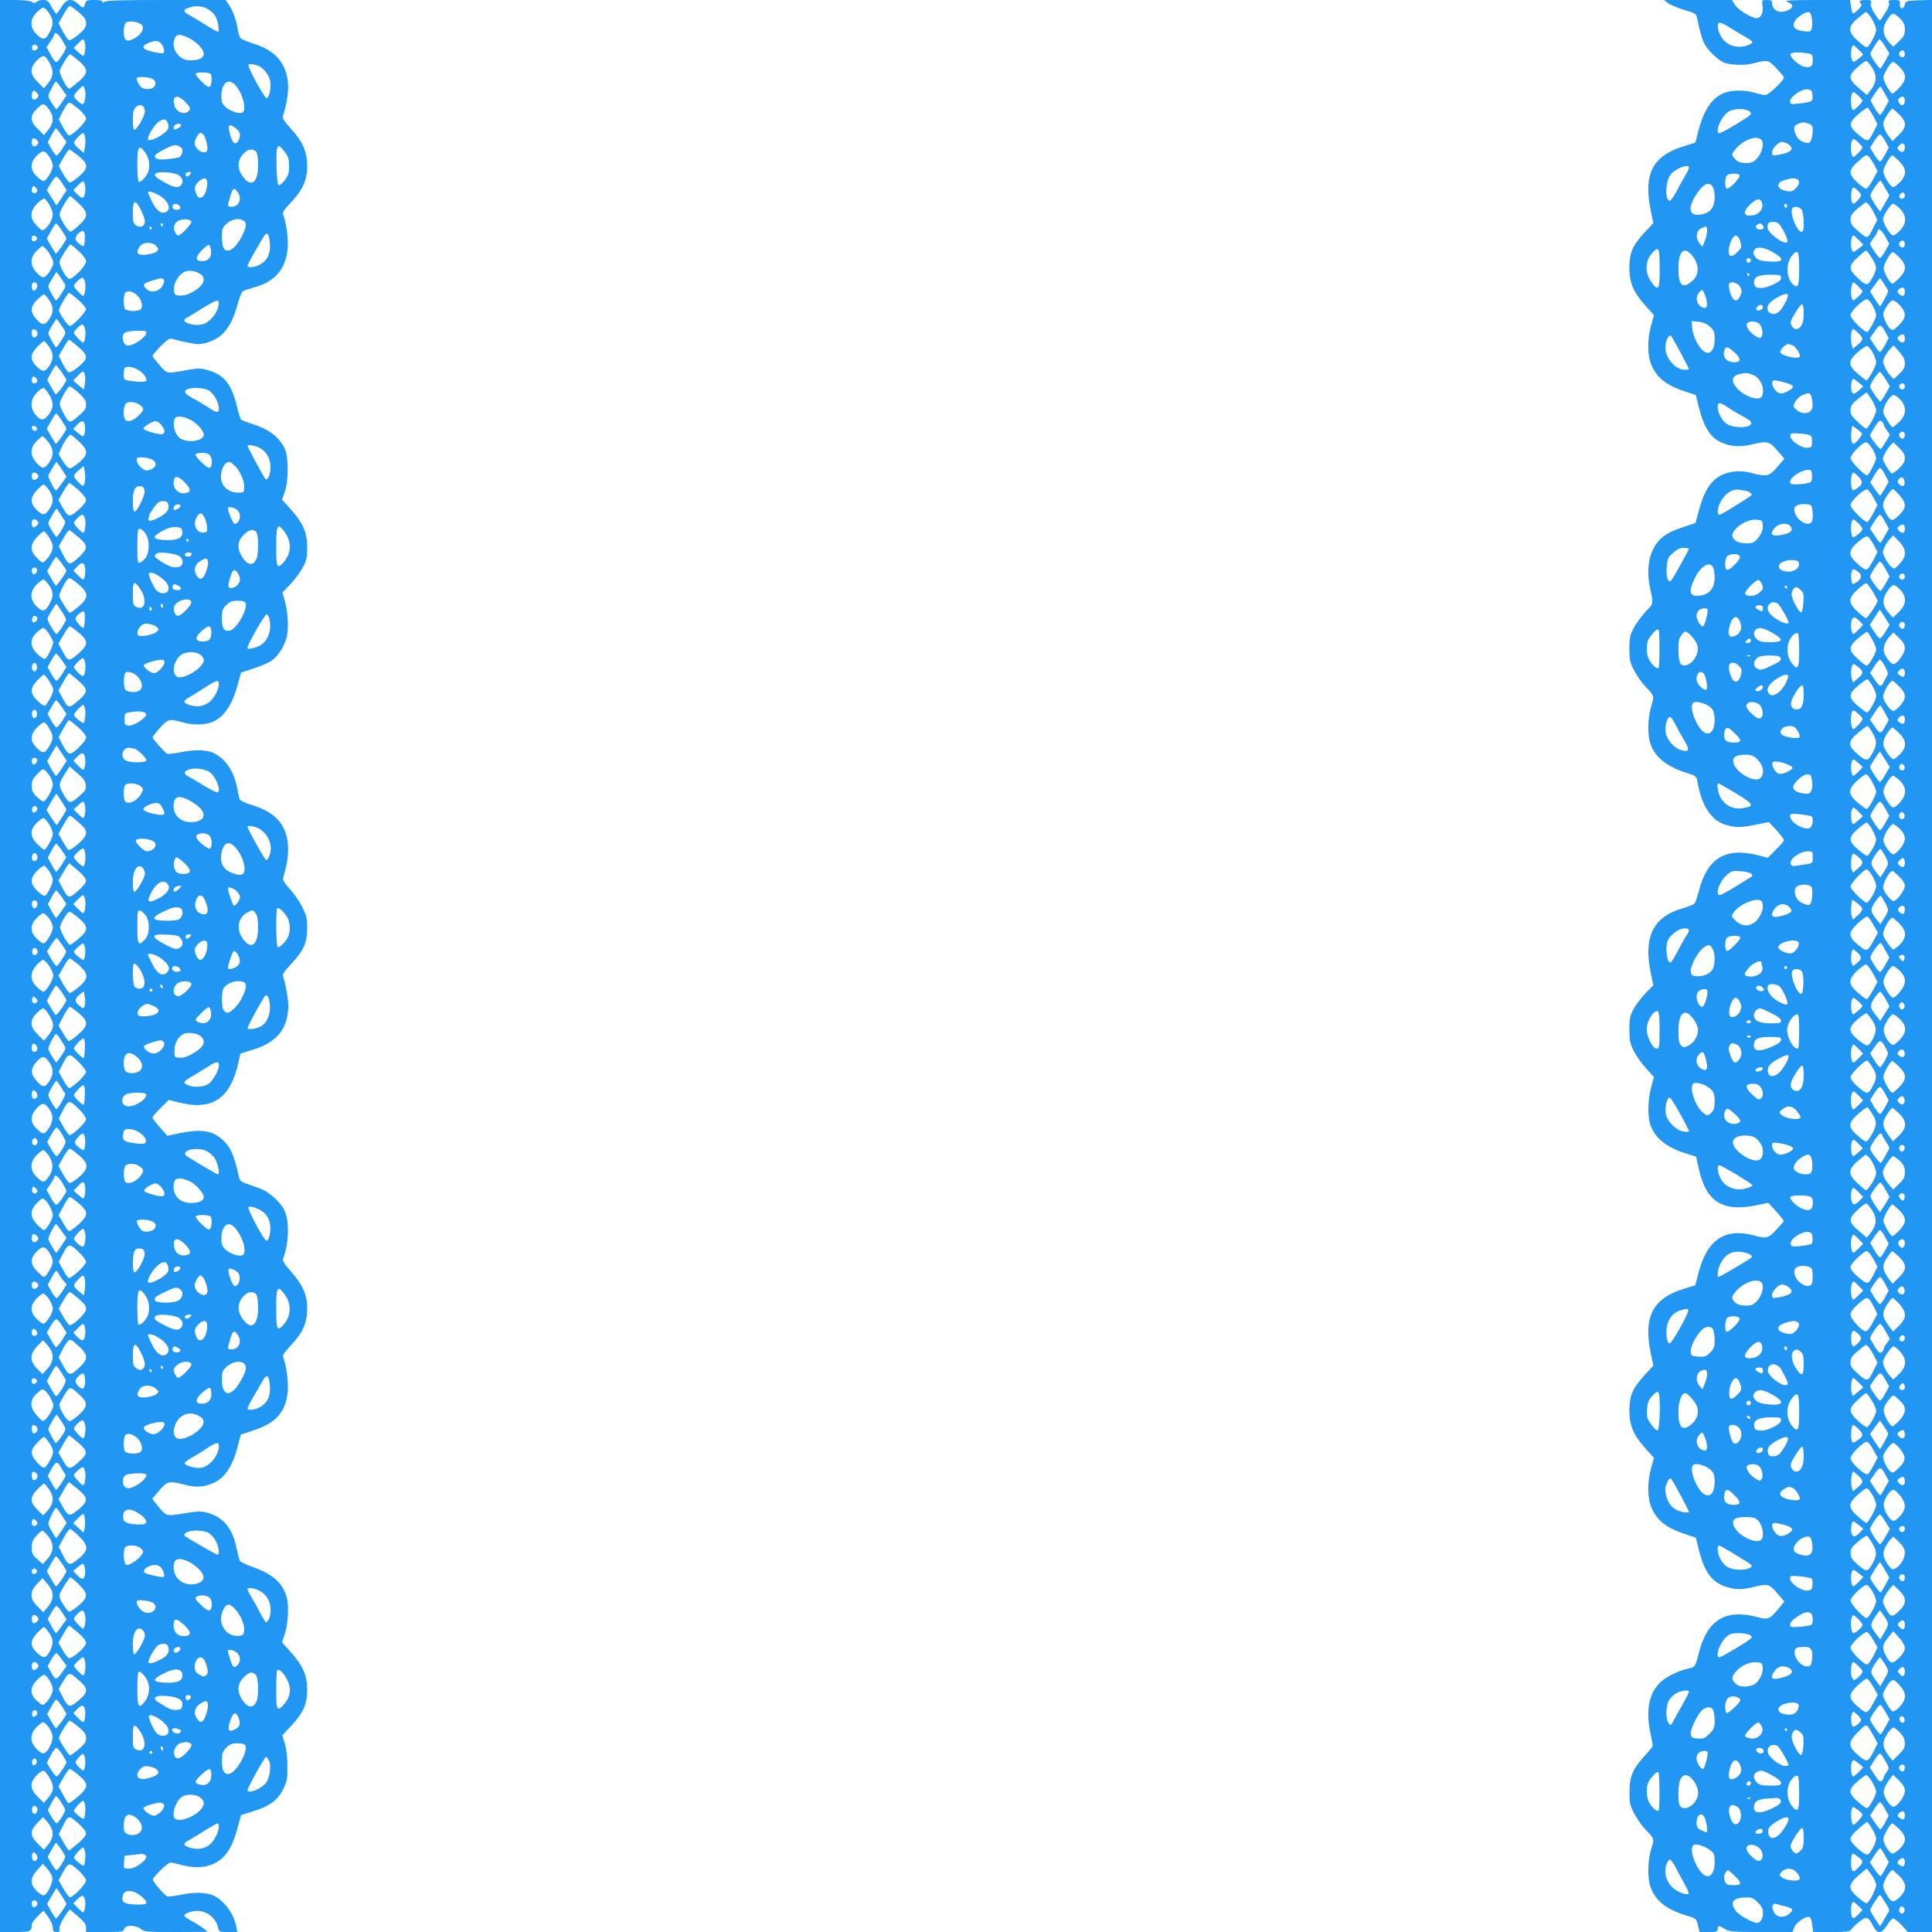
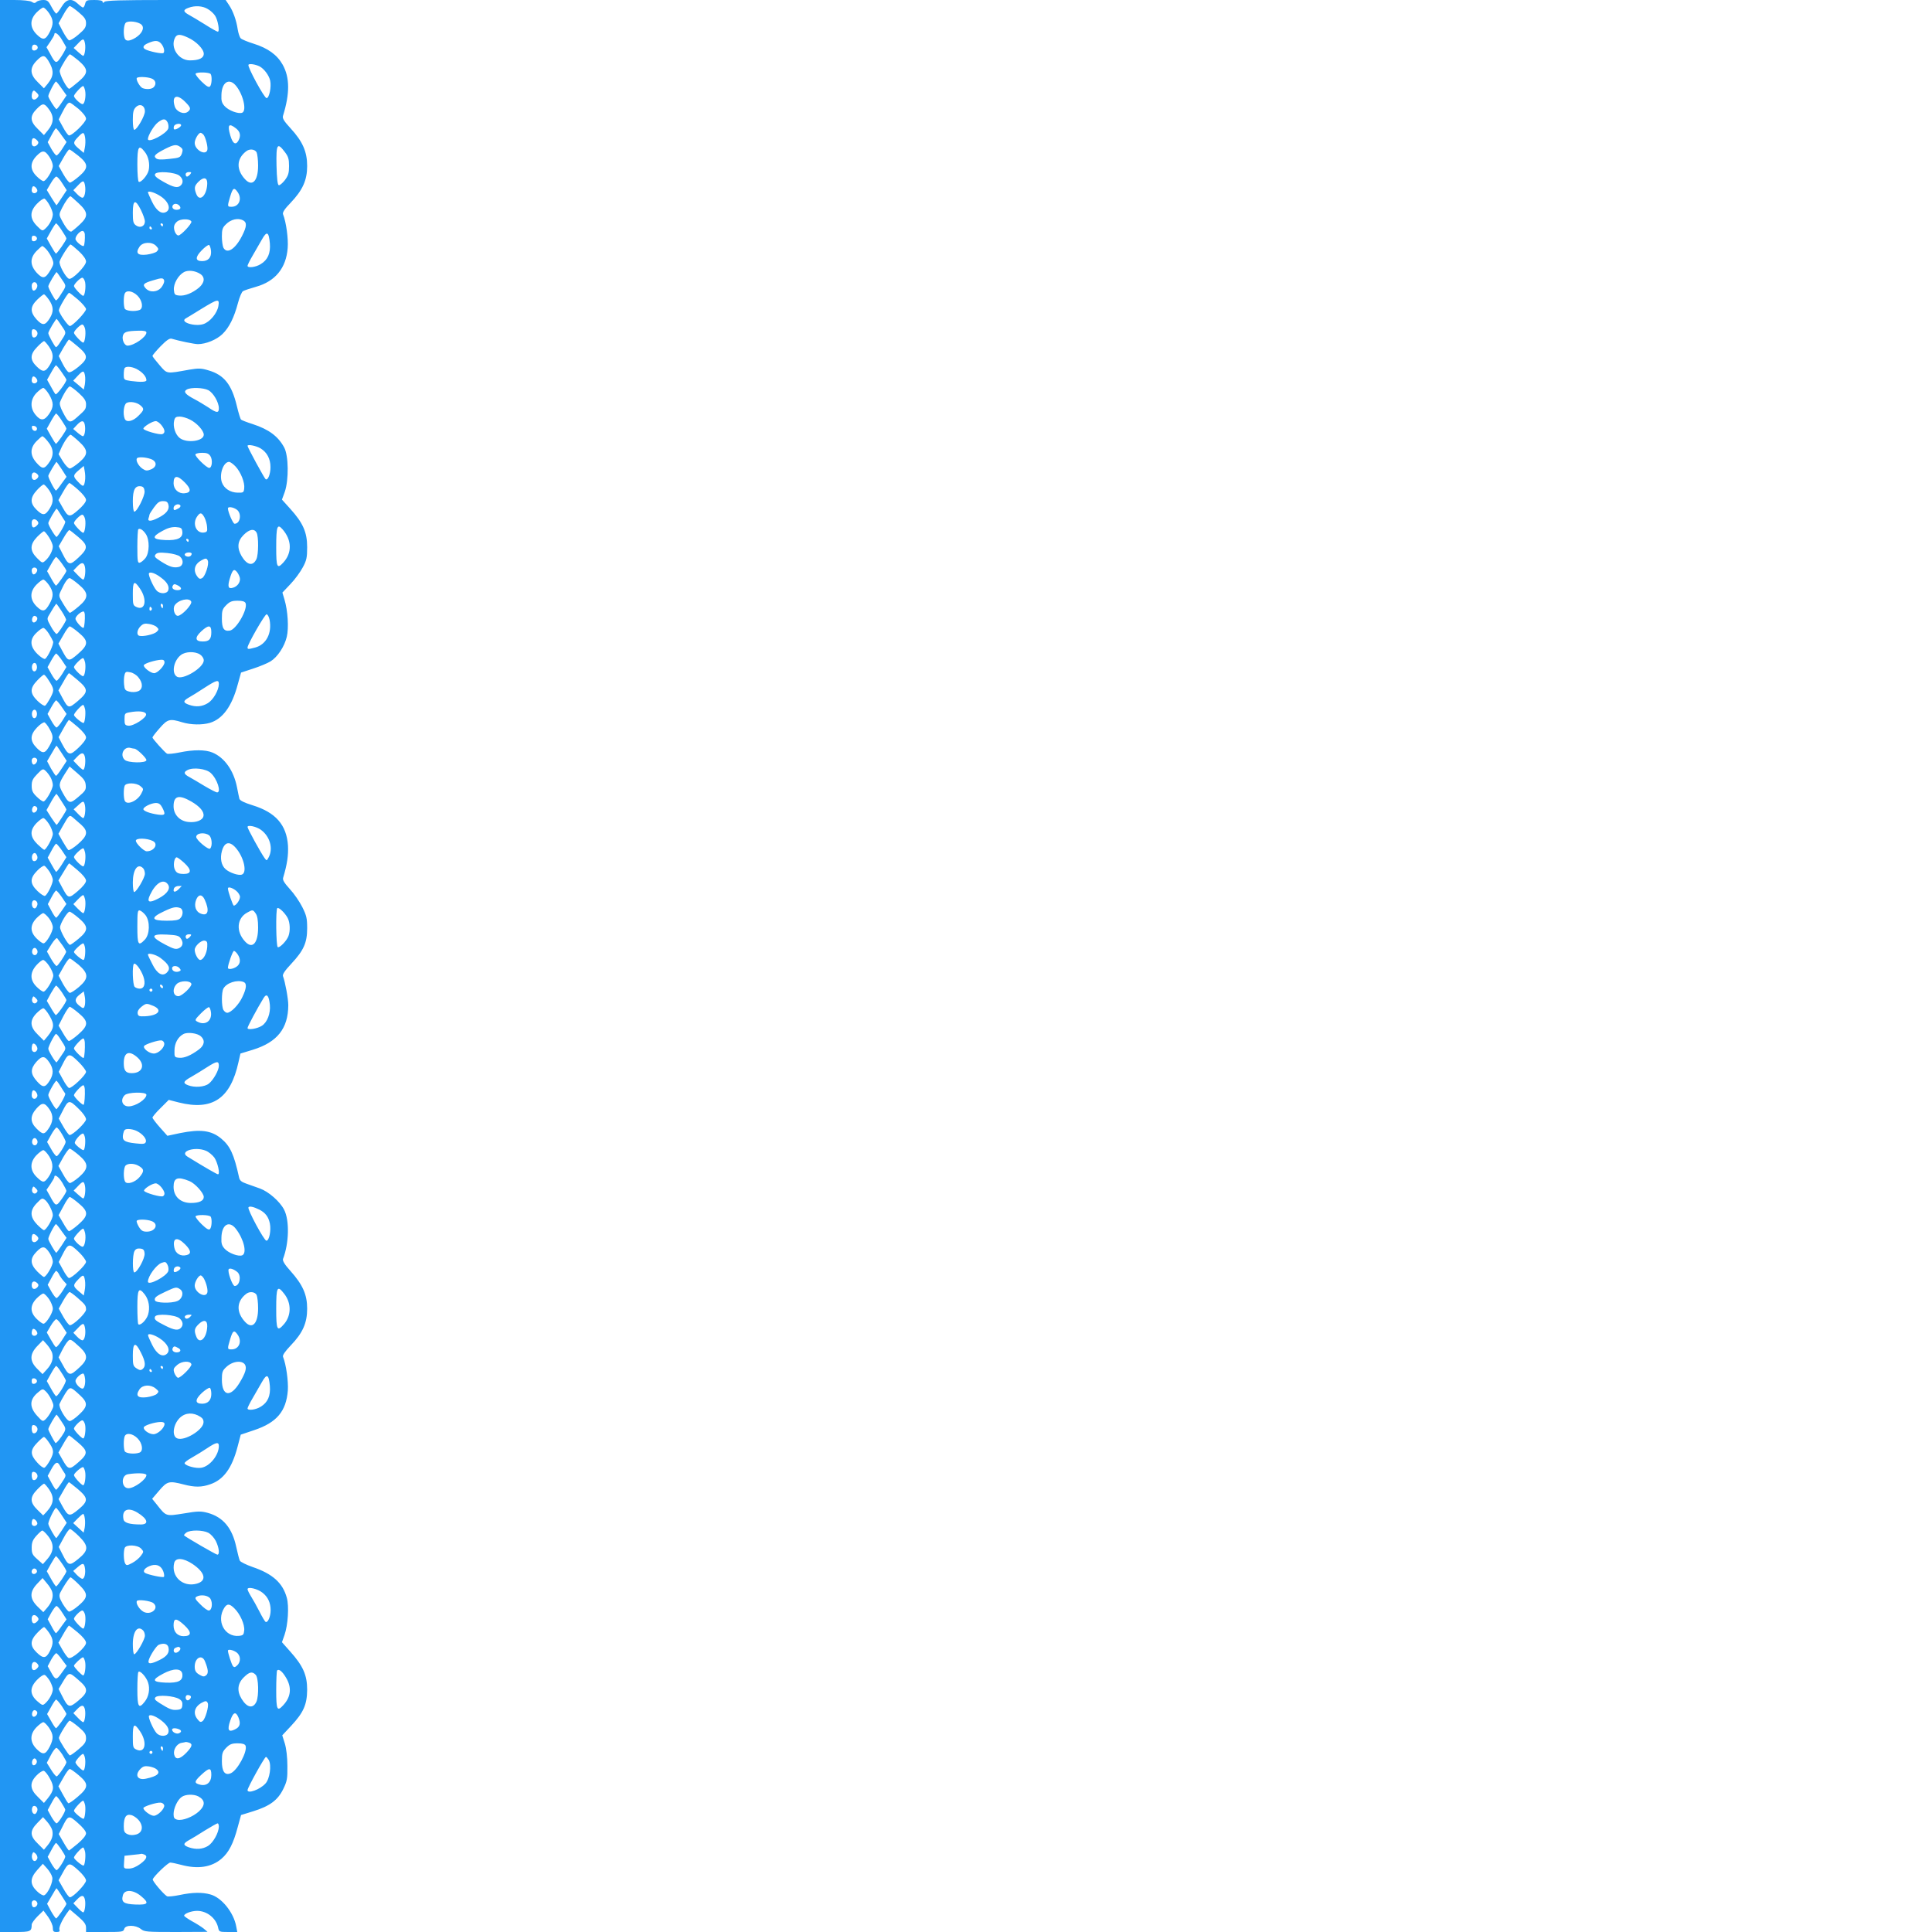
<svg xmlns="http://www.w3.org/2000/svg" version="1.0" width="1280pt" height="1280pt" viewBox="0 0 1280 1280" preserveAspectRatio="xMidYMid meet">
  <g transform="translate(0,1280) scale(0.1,-0.1)" fill="#2196f3" stroke="none">
    <path d="M0 6400 l0 -6400 99 0 c103 0 111 3 111 49 0 9 18 34 39 55 l39 38 31 -42 c17 -24 31 -56 31 -72 0 -23 4 -28 25 -28 17 0 23 4 19 14 -6 15 15 62 48 109 l20 27 54 -46 c42 -36 54 -53 54 -75 l0 -29 124 0 c115 0 124 1 129 20 7 28 75 28 110 0 23 -19 40 -20 234 -20 l208 1 -26 22 c-15 12 -50 34 -78 49 -28 16 -51 32 -51 36 0 14 48 32 86 32 65 0 125 -48 139 -110 6 -29 8 -30 67 -30 l60 0 -7 37 c-17 93 -97 192 -172 212 -53 15 -119 14 -203 -4 -39 -8 -77 -12 -84 -8 -24 15 -98 102 -94 112 8 22 101 111 116 111 9 0 42 -7 72 -15 111 -30 201 -16 267 40 48 41 79 100 108 210 l22 80 81 25 c109 34 162 73 198 146 26 53 29 69 28 154 0 58 -7 116 -17 149 l-17 54 58 62 c83 89 106 141 107 240 0 97 -27 158 -112 253 l-55 62 17 48 c23 66 31 191 15 247 -27 98 -94 158 -226 203 -43 15 -81 34 -85 42 -4 8 -15 50 -24 92 -27 125 -87 197 -189 225 -45 12 -64 12 -158 -4 -121 -19 -116 -21 -180 60 l-30 37 47 55 c53 62 65 65 162 40 73 -19 118 -19 175 1 89 30 145 107 182 249 l21 80 89 30 c149 50 212 124 223 263 4 60 -11 172 -32 223 -4 10 13 35 51 75 80 83 109 149 109 244 0 93 -29 158 -111 250 -38 42 -53 67 -49 79 40 104 44 256 7 327 -28 54 -102 119 -160 140 -26 9 -66 23 -90 32 -32 11 -44 21 -48 41 -34 154 -59 209 -120 259 -65 53 -136 62 -271 35 l-84 -18 -49 55 c-27 30 -49 60 -50 65 0 6 24 35 54 64 l54 54 66 -17 c223 -56 343 25 396 267 l13 57 82 25 c162 50 234 141 235 295 0 43 -21 156 -35 192 -5 12 11 36 55 83 82 88 105 139 105 235 0 65 -4 84 -32 140 -18 36 -55 90 -83 120 -37 41 -49 60 -44 75 27 91 35 148 32 212 -9 138 -82 221 -235 268 -55 17 -83 31 -87 43 -2 9 -10 44 -16 77 -22 111 -83 196 -162 229 -47 20 -126 20 -218 1 -39 -8 -77 -12 -84 -8 -17 11 -96 99 -96 107 0 4 21 32 48 62 52 60 67 64 148 39 59 -18 133 -19 185 -4 85 26 146 111 184 254 l22 79 79 26 c44 14 96 36 116 48 47 29 93 99 108 163 14 59 7 172 -15 246 l-14 47 53 56 c30 31 66 81 82 111 25 46 29 65 29 134 0 99 -28 161 -111 253 l-56 62 19 52 c27 80 25 239 -4 293 -40 74 -101 120 -208 155 -38 12 -74 26 -78 30 -4 3 -17 44 -28 91 -34 141 -84 205 -187 235 -49 15 -66 15 -127 5 -156 -28 -146 -30 -198 30 -26 30 -47 57 -47 61 0 4 24 33 54 64 39 40 60 54 73 50 46 -14 151 -36 174 -36 52 0 124 29 163 67 45 44 77 109 103 207 10 38 25 73 33 77 8 5 47 18 86 29 128 36 200 124 210 257 5 61 -10 172 -31 224 -4 12 11 35 50 75 80 84 110 150 110 244 0 95 -30 163 -110 250 -45 49 -55 66 -50 83 46 148 45 254 -2 338 -37 66 -98 110 -194 140 -39 12 -77 28 -84 35 -7 7 -16 34 -20 59 -9 61 -31 122 -58 162 l-22 33 -396 0 c-294 0 -398 -3 -407 -12 -9 -9 -12 -9 -12 0 0 8 -19 12 -55 12 -50 0 -55 -2 -61 -25 -3 -14 -10 -25 -14 -25 -4 0 -19 11 -34 25 -42 39 -76 33 -108 -20 -15 -25 -31 -45 -35 -45 -4 0 -19 20 -32 45 -20 39 -28 45 -55 45 -18 0 -38 -6 -44 -12 -10 -10 -17 -10 -32 0 -12 7 -57 12 -115 12 l-95 0 0 -6400z m521 6319 c40 -34 49 -47 49 -73 0 -27 -9 -40 -50 -75 -28 -24 -56 -41 -63 -38 -7 3 -25 29 -41 59 l-28 54 32 57 c17 31 36 57 42 57 6 0 32 -18 59 -41z m856 21 c18 -10 39 -30 48 -44 19 -29 32 -106 18 -106 -5 0 -43 21 -85 48 -42 26 -90 55 -107 64 -38 21 -39 33 -3 46 44 17 95 13 129 -8z m-1052 -27 c30 -46 31 -71 5 -124 -28 -55 -45 -58 -86 -18 -47 46 -48 99 -2 146 18 18 38 33 45 33 7 0 24 -17 38 -37z m613 -77 c21 -21 3 -59 -40 -86 -40 -24 -64 -25 -72 -4 -10 27 -7 89 7 103 16 16 84 8 105 -13z m-528 -99 c14 -23 26 -45 28 -49 2 -4 -11 -30 -29 -58 -36 -56 -40 -56 -78 16 l-23 41 26 38 c14 21 26 42 26 46 0 23 28 4 50 -34z m835 14 c54 -24 105 -76 105 -107 0 -29 -31 -44 -92 -44 -76 0 -132 86 -98 151 13 24 34 24 85 0z m-682 -38 c6 -31 -2 -83 -12 -83 -3 0 -19 12 -34 26 l-29 26 28 29 c34 36 40 36 47 2z m501 2 c20 -20 30 -55 19 -66 -8 -8 -98 11 -122 25 -19 12 -12 27 22 41 42 18 62 18 81 0z m-814 -30 c0 -16 -27 -27 -36 -14 -3 5 -3 16 0 24 6 17 36 9 36 -10z m271 -87 c66 -58 66 -82 -2 -140 -27 -23 -54 -44 -59 -46 -15 -5 -70 101 -64 122 10 29 58 106 67 106 5 0 30 -19 58 -42z m-201 0 c39 -64 38 -101 -4 -153 l-25 -30 -40 40 c-53 51 -56 94 -9 142 40 41 53 41 78 1z m1400 -38 c30 -16 62 -59 70 -94 9 -41 -6 -116 -24 -116 -15 0 -128 208 -120 221 5 9 46 3 74 -11z m-324 -51 c10 -17 7 -70 -5 -82 -8 -8 -24 2 -56 33 -24 24 -42 47 -39 52 8 12 92 10 100 -3z m-392 -29 c28 -10 34 -38 14 -58 -13 -13 -47 -16 -73 -6 -18 7 -47 58 -38 68 10 9 69 7 97 -4z m-596 -66 l33 -46 -31 -46 c-17 -26 -33 -46 -36 -45 -10 4 -54 74 -54 86 0 15 43 97 51 97 3 0 20 -21 37 -46z m1150 24 c51 -55 80 -172 46 -185 -25 -9 -88 14 -115 43 -19 21 -24 35 -22 75 2 81 47 113 91 67z m-994 -38 c7 -37 -3 -90 -17 -90 -14 0 -57 41 -57 54 0 11 50 66 61 66 3 0 9 -13 13 -30z m-319 -16 c12 -12 13 -19 4 -30 -18 -22 -39 -17 -39 9 0 20 7 37 16 37 1 0 10 -7 19 -16z m981 -58 c38 -38 41 -48 19 -66 -27 -22 -78 0 -88 37 -20 68 15 83 69 29z m-705 -48 c30 -27 49 -51 49 -65 0 -23 -95 -116 -114 -110 -6 2 -24 26 -39 55 l-28 51 22 43 c26 51 38 68 51 68 5 0 31 -19 59 -42z m-202 5 c41 -51 40 -96 -3 -148 l-25 -30 -40 40 c-52 50 -55 85 -9 132 39 40 50 41 77 6z m641 -21 c0 -30 -53 -122 -70 -122 -6 0 -10 27 -10 65 0 52 4 69 20 85 27 27 60 11 60 -28z m150 -72 c6 -12 8 -30 5 -41 -12 -36 -135 -100 -135 -70 0 23 40 90 66 110 34 26 50 27 64 1z m90 -20 c0 -11 -40 -34 -47 -26 -3 3 -3 12 0 21 7 16 47 21 47 5z m364 -21 c28 -22 33 -48 16 -80 -18 -33 -38 -22 -54 33 -21 72 -10 85 38 47z m-1156 -45 l33 -45 -28 -44 c-15 -25 -33 -44 -38 -45 -6 0 -21 20 -35 44 l-24 44 25 46 c13 25 26 46 30 46 3 0 20 -21 37 -46z m156 -16 c3 -18 2 -48 -2 -67 l-7 -34 -33 28 c-39 33 -40 41 -5 77 34 36 40 35 47 -4z m784 20 c15 -19 32 -87 25 -104 -14 -36 -83 4 -83 49 0 24 25 67 39 67 5 0 13 -6 19 -12z m-1099 -65 c-18 -21 -39 -15 -39 10 0 33 10 40 32 21 14 -13 15 -20 7 -31z m946 -17 c16 -12 18 -19 10 -43 -10 -26 -15 -29 -84 -36 -53 -6 -77 -5 -87 4 -19 16 -7 28 61 63 58 29 74 31 100 12z m692 -33 c23 -30 28 -46 28 -93 0 -47 -5 -63 -28 -94 -16 -20 -34 -35 -40 -33 -8 2 -13 45 -15 130 -3 144 5 156 55 90z m-928 1 c25 -31 35 -81 26 -122 -7 -33 -52 -85 -66 -76 -5 3 -9 54 -9 115 0 119 9 134 49 83z m-440 -26 c68 -55 69 -81 4 -137 -27 -23 -53 -41 -60 -41 -6 0 -26 25 -43 55 l-31 55 31 55 c17 30 35 55 39 55 5 0 31 -19 60 -42z m1181 23 c5 -11 10 -50 10 -88 0 -103 -39 -143 -87 -90 -59 64 -56 135 7 184 23 19 58 15 70 -6z m-1373 -30 c13 -19 23 -46 23 -60 0 -29 -44 -101 -62 -101 -7 0 -27 14 -45 32 -45 44 -45 89 -1 135 39 40 55 39 85 -6z m863 -126 c23 -20 26 -45 8 -63 -20 -20 -48 -14 -114 23 -47 26 -62 40 -57 51 9 23 135 14 163 -11z m70 10 c-7 -8 -16 -15 -21 -15 -5 0 -9 7 -9 15 0 9 9 15 21 15 18 0 19 -2 9 -15z m-847 -60 l29 -45 -33 -50 c-18 -27 -33 -50 -35 -50 -1 0 -16 23 -33 50 l-31 51 26 44 c14 25 31 45 37 45 7 0 25 -20 40 -45z m960 -3 c-3 -80 -52 -123 -73 -66 -15 39 -12 53 15 80 35 35 60 28 58 -14z m-810 -9 c7 -37 -2 -83 -17 -83 -7 0 -23 11 -36 25 l-24 25 29 30 c35 37 41 37 48 3z m-317 -42 c-11 -18 -36 -13 -36 7 0 10 3 22 7 26 10 10 37 -20 29 -33z m1328 -3 c32 -45 10 -98 -40 -98 -28 0 -29 1 -9 68 17 57 26 63 49 30z m-520 -22 c64 -37 85 -96 41 -113 -30 -11 -61 15 -88 71 -15 31 -27 59 -27 61 0 12 37 3 74 -19z m-534 -52 c65 -60 66 -88 9 -141 -22 -21 -47 -41 -54 -46 -14 -8 -38 20 -69 80 -16 31 -15 35 5 75 20 40 47 78 56 78 2 0 26 -21 53 -46z m-192 -13 c12 -21 22 -48 22 -60 0 -28 -22 -71 -49 -95 -20 -18 -21 -18 -56 17 -49 49 -49 97 1 148 20 21 42 35 49 33 6 -3 22 -22 33 -43z m606 -33 c14 -29 26 -62 26 -75 0 -32 -31 -46 -58 -27 -19 13 -22 25 -22 85 0 86 17 92 54 17z m255 29 c13 -16 5 -27 -20 -27 -21 0 -33 15 -24 30 9 14 31 12 44 -3z m79 -105 c4 -14 -69 -92 -86 -92 -17 0 -34 39 -28 64 3 13 16 28 28 34 29 14 80 11 86 -6z m343 8 c26 -14 24 -41 -7 -102 -45 -89 -100 -124 -124 -79 -5 11 -10 44 -10 74 0 45 4 59 26 80 33 34 81 45 115 27z m-1202 -66 c17 -25 31 -49 31 -54 0 -12 -62 -100 -69 -100 -3 0 -18 23 -33 50 l-28 50 28 50 c15 27 30 50 34 50 4 0 20 -20 37 -46z m671 36 c0 -5 -2 -10 -4 -10 -3 0 -8 5 -11 10 -3 6 -1 10 4 10 6 0 11 -4 11 -10z m-75 -20 c3 -5 1 -10 -4 -10 -6 0 -11 5 -11 10 0 6 2 10 4 10 3 0 8 -4 11 -10z m-443 -42 c2 -29 -2 -72 -7 -77 -9 -8 -55 30 -55 46 0 20 29 53 47 53 7 0 14 -10 15 -22z m1226 -61 c5 -65 -14 -109 -61 -137 -33 -21 -87 -27 -87 -11 0 5 15 36 34 68 18 32 46 80 61 106 33 59 46 52 53 -26z m-1543 33 c0 -8 -8 -16 -17 -18 -13 -2 -18 3 -18 18 0 15 5 20 18 18 9 -2 17 -10 17 -18z m790 -50 c17 -18 17 -22 4 -36 -8 -8 -38 -17 -67 -21 -60 -7 -76 10 -48 52 21 33 84 35 111 5z m-512 -35 c30 -28 47 -53 47 -68 0 -29 -92 -122 -113 -114 -22 8 -69 95 -62 115 8 27 63 112 72 112 5 0 29 -20 56 -45z m875 3 c4 -43 -18 -68 -59 -68 -46 0 -47 26 -3 71 21 22 43 38 49 36 5 -2 11 -20 13 -39z m-1090 9 c11 -12 28 -38 36 -58 14 -33 13 -38 -7 -74 -36 -62 -52 -66 -93 -23 -46 51 -47 98 -2 145 18 18 35 33 38 33 4 0 16 -10 28 -23z m1019 -162 c33 -22 29 -58 -9 -91 -44 -36 -93 -56 -132 -52 -28 3 -31 7 -34 38 -3 41 29 97 68 118 28 14 73 9 107 -13z m-918 -35 c33 -49 34 -39 -15 -115 -9 -14 -19 -25 -23 -25 -7 0 -51 80 -51 93 0 12 52 99 56 94 2 -1 17 -23 33 -47z m155 -20 c6 -32 -2 -90 -13 -90 -10 0 -61 54 -61 65 0 13 42 55 55 55 7 0 15 -13 19 -30z m524 9 c1 -9 -7 -27 -18 -42 -27 -34 -78 -37 -105 -7 -23 25 -15 34 50 53 57 18 69 17 73 -4z m-842 -24 c7 -18 -14 -47 -27 -39 -5 3 -9 16 -9 30 0 27 27 34 36 9z m665 -74 c33 -33 40 -85 13 -95 -32 -12 -92 -6 -98 10 -8 20 -8 78 0 98 10 26 53 19 85 -13z m-393 -27 c28 -25 52 -53 52 -62 0 -19 -89 -112 -107 -112 -13 0 -73 86 -73 105 0 15 59 115 68 115 4 0 31 -21 60 -46z m-193 -1 c30 -45 32 -77 5 -121 -30 -49 -48 -51 -87 -9 -45 50 -44 85 4 132 20 19 40 35 44 35 5 0 20 -17 34 -37z m1122 -40 c-8 -48 -55 -105 -99 -120 -56 -19 -159 13 -118 37 8 5 56 33 105 64 110 67 120 69 112 19z m-1038 -133 c33 -49 34 -39 -15 -115 -9 -14 -19 -25 -23 -25 -7 0 -51 80 -51 93 0 12 52 99 56 94 2 -1 17 -23 33 -47z m155 -20 c6 -32 -2 -90 -13 -90 -10 0 -61 54 -61 65 0 13 42 55 55 55 7 0 15 -13 19 -30z m-316 -24 c4 -19 -16 -39 -30 -30 -4 3 -8 16 -8 30 0 19 5 25 17 22 10 -2 19 -12 21 -22z m722 1 c0 -30 -83 -87 -125 -87 -20 0 -38 38 -31 65 7 26 24 32 104 34 37 1 52 -3 52 -12z m-454 -93 c70 -59 70 -79 4 -134 -29 -24 -56 -40 -65 -36 -8 3 -26 28 -40 56 l-26 51 31 55 c17 29 34 54 37 54 3 0 30 -21 59 -46z m-191 -1 c30 -45 32 -77 5 -121 -29 -48 -46 -50 -86 -11 -47 45 -46 81 3 131 20 21 40 38 45 38 4 0 19 -17 33 -37z m83 -168 c18 -25 32 -48 32 -51 0 -17 -65 -103 -72 -96 -5 5 -19 28 -32 53 l-24 43 27 48 c14 26 29 48 32 48 3 0 20 -20 37 -45z m508 14 c33 -20 54 -47 54 -68 0 -12 -36 -14 -104 -5 -45 7 -46 7 -46 44 0 20 3 40 7 43 13 13 56 7 89 -14z m-353 -36 c3 -16 2 -43 -1 -61 l-7 -33 -35 30 -35 29 29 31 c36 38 42 38 49 4z m-317 -42 c-11 -18 -36 -13 -36 7 0 10 3 22 7 26 10 10 37 -20 29 -33z m277 -76 c35 -32 47 -50 47 -72 0 -34 -3 -37 -58 -86 -50 -44 -57 -42 -96 33 -17 32 -23 55 -18 67 21 51 54 103 65 103 6 -1 33 -20 60 -45z m-198 -8 c32 -55 32 -83 0 -130 -31 -45 -55 -47 -89 -6 -38 45 -36 103 6 146 18 18 38 33 45 33 6 0 24 -20 38 -43z m1055 28 c33 -17 70 -80 70 -120 0 -33 -15 -32 -70 6 -25 16 -66 41 -91 54 -61 32 -76 50 -52 64 27 16 110 13 143 -4z m-448 -102 c25 -22 23 -30 -16 -69 -36 -36 -80 -45 -90 -18 -13 33 -6 93 12 104 22 13 70 5 94 -17z m-523 -99 c17 -25 31 -49 31 -54 0 -12 -62 -100 -69 -100 -3 0 -18 23 -33 50 l-28 50 28 50 c15 27 30 50 34 50 4 0 20 -20 37 -46z m850 6 c45 -22 91 -73 91 -100 0 -43 -110 -58 -158 -23 -30 22 -48 77 -38 117 5 21 12 26 37 26 16 0 47 -9 68 -20z m-697 -35 c6 -31 -1 -75 -13 -75 -4 0 -21 11 -36 24 l-28 24 24 26 c31 33 47 33 53 1z m507 -1 c25 -31 27 -52 7 -60 -19 -7 -126 24 -126 36 0 13 60 50 82 50 9 0 26 -12 37 -26z m-824 -24 c0 -22 -29 -18 -33 3 -3 14 1 18 15 15 10 -2 18 -10 18 -18z m278 -85 c63 -58 63 -86 1 -139 -25 -21 -52 -39 -61 -40 -9 0 -29 20 -46 47 l-29 48 18 41 c20 44 51 88 62 88 4 -1 28 -20 55 -45z m-209 4 c45 -53 46 -100 5 -152 -27 -36 -41 -34 -78 8 -43 49 -43 97 1 142 18 18 35 33 39 33 4 0 19 -14 33 -31z m1413 -50 c42 -26 65 -69 65 -124 0 -46 -17 -89 -32 -80 -8 5 -120 211 -120 221 0 12 57 1 87 -17z m-333 -51 c16 -25 11 -78 -8 -78 -18 0 -98 79 -91 90 3 6 24 10 45 10 30 0 43 -5 54 -22z m-395 -19 c42 -15 43 -52 1 -69 -25 -10 -34 -10 -55 4 -26 17 -47 54 -38 69 6 11 55 9 92 -4z m-590 -68 l32 -50 -33 -45 c-17 -25 -34 -46 -37 -46 -8 0 -51 82 -51 97 0 9 50 93 55 93 1 0 16 -22 34 -49z m1151 19 c35 -37 63 -107 58 -146 -3 -27 -6 -29 -44 -28 -48 1 -89 27 -104 68 -19 54 10 136 48 136 7 0 27 -14 42 -30z m-997 -97 c-7 -40 -12 -41 -46 -5 -35 36 -34 44 5 77 l33 28 6 -33 c4 -19 5 -48 2 -67z m-315 45 c8 -8 9 -15 1 -25 -18 -21 -39 -15 -39 12 0 27 18 33 38 13z m977 -55 c43 -44 42 -67 -2 -71 -40 -4 -73 26 -73 66 0 54 25 56 75 5z m-706 -49 c32 -29 51 -54 51 -67 -1 -14 -21 -39 -52 -66 -58 -51 -66 -50 -105 20 l-26 46 32 56 c18 32 36 57 41 57 4 0 31 -21 59 -46z m-194 -1 c30 -45 32 -77 5 -121 -29 -48 -46 -50 -86 -11 -46 44 -46 81 1 132 18 20 39 37 44 37 6 0 22 -17 36 -37z m633 -8 c2 -31 -50 -135 -68 -135 -6 0 -10 31 -10 69 0 76 15 105 54 99 15 -2 22 -11 24 -33z m158 -90 c8 -31 -14 -59 -68 -86 -46 -24 -72 -25 -64 -3 3 9 6 19 6 23 0 5 14 27 30 49 24 33 36 42 60 42 23 0 31 -5 36 -25z m79 -4 c3 -6 -3 -15 -14 -20 -26 -14 -31 -14 -31 3 0 21 34 34 45 17z m373 -27 c35 -24 25 -94 -14 -94 -10 0 -44 78 -44 102 0 13 34 9 58 -8z m-1167 -31 c13 -21 27 -43 31 -48 5 -8 -35 -81 -56 -102 -6 -6 -56 76 -56 91 0 12 49 96 56 96 1 0 13 -17 25 -37z m954 -22 c8 -16 16 -44 17 -63 3 -28 -1 -33 -20 -36 -51 -8 -80 58 -46 106 20 29 30 28 49 -7z m-791 -11 c6 -32 -2 -90 -13 -90 -10 0 -61 54 -61 65 0 13 42 55 55 55 7 0 15 -13 19 -30z m-315 -13 c8 -11 7 -18 -7 -31 -22 -19 -32 -12 -32 21 0 25 21 31 39 10z m959 -69 c5 -42 -31 -60 -114 -56 -86 4 -91 21 -19 60 35 20 62 27 90 26 35 -3 40 -6 43 -30z m664 15 c62 -71 64 -156 5 -220 -41 -45 -47 -32 -47 100 0 141 7 160 42 120z m-906 -31 c26 -39 25 -123 -2 -159 -12 -15 -29 -29 -38 -31 -14 -3 -16 10 -16 106 0 60 3 111 6 115 10 10 32 -4 50 -31z m-447 -20 c66 -56 66 -75 1 -136 -59 -55 -66 -53 -106 26 l-25 49 32 55 c17 30 35 54 39 52 5 -2 32 -23 59 -46z m1181 29 c14 -26 13 -144 -1 -175 -23 -49 -62 -41 -98 19 -32 55 -28 100 13 141 38 38 70 44 86 15z m-1375 -31 c14 -22 25 -49 25 -60 0 -27 -22 -70 -49 -94 -20 -18 -21 -18 -56 17 -48 48 -48 89 1 140 20 20 40 37 45 37 5 0 20 -18 34 -40z m925 -20 c0 -5 -2 -10 -4 -10 -3 0 -8 5 -11 10 -3 6 -1 10 4 10 6 0 11 -4 11 -10z m-58 -107 c27 -24 23 -61 -7 -69 -34 -8 -61 0 -118 36 -42 27 -47 33 -36 47 11 12 26 14 78 9 38 -4 73 -14 83 -23z m78 18 c0 -6 -5 -13 -10 -16 -15 -9 -43 3 -35 15 8 13 45 13 45 1z m-861 -63 c17 -23 31 -45 31 -50 0 -10 -62 -98 -69 -98 -3 0 -18 22 -32 48 l-27 48 27 47 c14 26 29 47 33 47 3 0 20 -19 37 -42z m968 17 c9 -24 -18 -105 -38 -115 -14 -8 -21 -5 -33 12 -28 40 -17 81 29 106 27 15 35 15 42 -3z m-814 -42 c6 -31 -2 -83 -12 -83 -4 0 -20 13 -36 30 l-29 30 24 25 c30 32 46 32 53 -2z m-318 -13 c8 -13 -14 -42 -26 -34 -5 3 -9 14 -9 25 0 20 24 26 35 9z m1345 -66 c0 -26 -19 -50 -47 -58 -30 -9 -36 6 -22 56 19 65 29 74 51 46 9 -13 18 -32 18 -44z m-523 9 c40 -29 56 -58 48 -83 -8 -26 -56 -27 -78 -2 -21 23 -57 104 -50 114 7 12 43 0 80 -29z m-546 -45 c68 -57 68 -89 0 -146 -27 -23 -53 -42 -58 -42 -5 0 -23 25 -42 56 -34 56 -34 56 -16 93 24 53 44 81 56 81 6 0 33 -19 60 -42z m-196 -5 c31 -46 31 -74 3 -124 -29 -52 -45 -56 -85 -17 -46 45 -47 98 -1 145 18 18 38 33 45 33 7 0 24 -17 38 -37z m602 -22 c50 -73 36 -149 -22 -123 -24 11 -25 16 -25 88 0 84 9 91 47 35z m254 19 c26 -15 24 -30 -5 -30 -27 0 -41 14 -31 30 8 13 12 12 36 0z m86 -106 c7 -19 -63 -94 -89 -94 -21 0 -35 46 -21 69 23 37 98 54 110 25z m360 -10 c16 -41 -62 -176 -105 -182 -39 -6 -52 15 -52 80 0 52 3 63 29 89 24 24 38 29 76 29 32 0 47 -5 52 -16z m-1218 -54 c18 -28 31 -54 29 -58 -15 -33 -55 -92 -63 -92 -5 0 -23 22 -38 50 -26 46 -27 51 -12 75 8 14 22 36 30 50 9 14 17 25 19 25 1 0 17 -23 35 -50z m671 35 c0 -8 -2 -15 -4 -15 -2 0 -6 7 -10 15 -3 8 -1 15 4 15 6 0 10 -7 10 -15z m-75 -14 c3 -5 1 -12 -5 -16 -5 -3 -10 1 -10 9 0 18 6 21 15 7z m-443 -43 c2 -31 -3 -82 -8 -87 -8 -8 -54 43 -54 60 0 15 34 47 53 48 4 1 8 -9 9 -21z m1224 -34 c17 -89 -22 -164 -95 -184 -45 -12 -51 -12 -51 0 0 21 114 220 126 220 7 0 16 -16 20 -36z m-1541 16 c10 -16 -16 -43 -28 -31 -11 11 -2 41 12 41 5 0 13 -5 16 -10z m794 -65 c14 -13 14 -17 -1 -31 -17 -17 -93 -34 -116 -26 -19 6 -14 40 9 63 17 17 29 20 57 15 20 -3 43 -12 51 -21z m-518 -36 c67 -56 66 -80 -5 -142 -62 -53 -64 -52 -105 24 l-24 45 33 57 c17 31 36 57 42 57 6 0 32 -18 59 -41z m879 3 c0 -47 -14 -62 -57 -62 -51 0 -54 26 -10 67 49 45 67 43 67 -5z m-1077 -9 c13 -21 26 -45 29 -53 6 -16 -35 -104 -53 -115 -6 -4 -28 10 -50 31 -52 51 -54 99 -6 143 17 17 38 31 44 31 7 0 23 -17 36 -37z m1002 -139 c15 -10 25 -26 25 -39 0 -49 -139 -133 -178 -108 -37 23 -22 106 26 143 30 24 93 26 127 4z m-915 -38 l30 -45 -27 -45 c-16 -25 -33 -46 -38 -46 -6 0 -21 20 -35 45 l-25 45 25 45 c14 25 28 45 32 45 4 0 21 -20 38 -44z m154 -16 c6 -33 -2 -90 -14 -90 -12 0 -60 48 -60 60 0 12 48 60 60 60 4 0 10 -13 14 -30z m526 2 c0 -23 -46 -72 -69 -72 -23 0 -73 39 -68 53 4 12 76 34 115 36 15 1 22 -5 22 -17z m-845 -32 c0 -27 -22 -39 -31 -16 -8 22 3 49 19 43 6 -2 12 -14 12 -27z m672 -68 c32 -38 30 -80 -3 -92 -15 -6 -39 -7 -57 -2 -28 7 -32 13 -35 47 -2 21 -1 49 3 63 5 21 10 24 38 18 18 -3 42 -18 54 -34z m-401 -19 c70 -60 70 -77 0 -137 -62 -52 -64 -52 -105 25 l-24 45 33 57 c17 31 34 57 37 57 2 0 29 -21 59 -47z m-200 10 c44 -68 45 -73 19 -124 -14 -26 -30 -51 -36 -54 -6 -4 -28 10 -50 31 -52 51 -52 84 -2 136 20 21 40 38 44 38 4 0 15 -12 25 -27z m1134 -35 c-1 -42 -37 -104 -72 -126 -39 -24 -79 -28 -127 -11 -39 14 -39 25 -1 47 17 9 63 38 103 64 82 53 97 57 97 26z m-1040 -153 l31 -45 -28 -45 c-15 -24 -33 -44 -38 -45 -6 0 -21 20 -35 45 l-25 45 25 45 c14 25 28 45 32 45 4 0 21 -20 38 -45z m154 -15 c5 -29 -2 -90 -11 -90 -12 0 -63 43 -63 53 0 12 50 67 61 67 3 0 9 -13 13 -30z m-319 -30 c0 -27 -22 -39 -31 -16 -8 22 3 49 19 43 6 -2 12 -14 12 -27z m723 -2 c4 -23 -84 -80 -118 -76 -22 3 -25 8 -25 43 0 38 2 40 35 46 60 11 104 6 108 -13z m-452 -85 c34 -30 54 -55 54 -69 0 -13 -20 -40 -51 -69 -58 -54 -65 -52 -108 27 l-23 44 32 57 c17 31 34 57 37 57 2 0 29 -21 59 -47z m-188 -12 c27 -48 27 -64 0 -112 -29 -52 -44 -55 -84 -15 -47 47 -46 87 2 137 20 21 42 35 49 33 6 -3 22 -22 33 -43z m81 -161 l33 -51 -32 -49 c-18 -28 -35 -50 -39 -50 -3 0 -18 22 -33 48 l-26 49 30 51 c16 29 31 52 32 52 2 0 17 -23 35 -50z m481 30 c16 0 80 -61 80 -76 0 -21 -123 -19 -144 2 -35 34 -3 93 42 78 8 -2 18 -4 22 -4z m-327 -57 c6 -31 -2 -83 -12 -83 -4 0 -20 13 -36 30 l-29 30 24 25 c30 32 46 32 53 -2z m-318 -13 c8 -13 -14 -42 -26 -34 -5 3 -9 14 -9 25 0 20 24 26 35 9z m323 -172 c3 -30 -3 -39 -48 -77 -58 -49 -63 -48 -105 27 -28 51 -27 59 15 126 l31 48 52 -45 c41 -35 53 -51 55 -79z m-232 50 c8 -15 14 -37 14 -49 0 -28 -47 -109 -62 -109 -7 0 -27 14 -45 32 -27 26 -33 40 -33 72 0 33 7 47 37 78 35 36 38 37 56 20 10 -9 25 -29 33 -44z m1060 31 c43 -39 72 -129 42 -129 -6 0 -43 19 -82 42 -38 23 -83 50 -100 59 -38 20 -42 33 -14 47 38 20 124 9 154 -19z m-466 -87 c22 -18 22 -19 6 -50 -26 -50 -97 -80 -110 -46 -8 20 -8 78 0 98 9 22 76 21 104 -2z m-522 -101 c18 -27 32 -51 32 -55 0 -8 -60 -101 -65 -101 -2 0 -18 22 -36 49 l-31 49 23 41 c21 39 39 66 44 66 1 0 16 -22 33 -49z m859 -1 c57 -33 87 -68 81 -97 -5 -27 -48 -44 -98 -39 -59 5 -100 49 -100 104 0 70 35 79 117 32z m-704 -27 c6 -31 -2 -83 -12 -83 -4 0 -20 13 -35 29 l-28 29 29 26 c35 33 39 32 46 -1z m512 -13 c24 -47 20 -53 -28 -47 -55 8 -97 24 -97 36 0 15 51 40 82 41 21 0 31 -8 43 -30z m-830 0 c10 -16 -16 -43 -28 -31 -11 11 -2 41 12 41 5 0 13 -5 16 -10z m293 -114 c48 -44 43 -72 -21 -128 -30 -26 -58 -43 -64 -40 -5 4 -22 30 -38 58 l-28 50 28 50 c44 77 45 77 69 57 12 -10 36 -31 54 -47z m-213 4 c14 -22 25 -51 25 -65 0 -25 -44 -105 -57 -105 -4 0 -24 17 -45 37 -50 49 -52 92 -6 140 18 18 38 33 45 33 7 0 24 -18 38 -40z m1404 -38 c60 -44 82 -124 51 -182 -13 -24 -13 -24 -27 -5 -26 36 -113 195 -113 206 0 16 59 3 89 -19z m-344 -36 c19 -14 24 -71 7 -88 -11 -11 -92 57 -92 77 0 26 55 33 85 11z m-372 -38 c38 -19 9 -68 -41 -68 -19 0 -72 52 -72 70 0 19 73 18 113 -2z m557 -55 c48 -62 67 -154 33 -167 -21 -9 -83 12 -109 36 -28 25 -37 71 -24 119 18 65 55 70 100 12z m-1160 -7 l30 -45 -31 -50 c-18 -28 -34 -49 -38 -47 -3 3 -17 25 -30 49 l-25 45 25 46 c13 25 27 46 31 46 4 0 21 -20 38 -44z m154 -16 c6 -32 -2 -90 -13 -90 -13 1 -61 49 -61 62 0 12 48 57 61 58 4 0 9 -13 13 -30z m-316 -27 c4 -24 -26 -40 -34 -18 -8 21 3 47 19 43 6 -3 13 -14 15 -25z m974 -41 c49 -46 47 -72 -4 -72 -40 0 -53 8 -63 38 -8 28 1 72 16 72 5 0 28 -17 51 -38z m-706 -49 c34 -29 54 -55 54 -68 0 -13 -20 -39 -54 -68 -62 -53 -64 -52 -105 25 l-24 45 34 56 c18 31 35 57 37 57 2 0 28 -21 58 -47z m-188 -8 c12 -19 22 -44 22 -55 0 -24 -34 -95 -51 -105 -6 -4 -28 10 -50 31 -52 50 -52 85 -3 135 20 21 42 35 48 33 6 -2 21 -20 34 -39z m620 23 c7 -7 12 -23 12 -37 0 -26 -56 -121 -71 -121 -5 0 -9 28 -9 63 0 85 32 131 68 95z m162 -104 c24 -28 0 -65 -59 -96 -64 -34 -81 -26 -56 25 36 76 86 107 115 71z m73 -36 c-24 -23 -40 -20 -30 7 4 8 17 15 29 15 l22 0 -21 -22z m381 -9 c14 -11 26 -30 26 -41 0 -21 -26 -58 -41 -58 -6 0 -39 95 -39 114 0 13 29 5 54 -15z m-1154 -43 l30 -45 -31 -45 c-17 -25 -33 -46 -37 -46 -4 0 -18 20 -31 45 l-24 45 24 45 c13 25 27 45 31 45 4 0 21 -20 38 -44z m154 -16 c6 -32 -2 -90 -13 -90 -4 0 -20 14 -36 30 l-29 30 29 30 c16 17 32 30 36 30 3 0 9 -13 13 -30z m792 0 c33 -72 23 -111 -23 -94 -36 12 -50 52 -33 94 15 36 39 37 56 0z m-1108 -33 c-2 -11 -9 -22 -15 -25 -16 -4 -27 22 -19 43 8 22 38 6 34 -18z m946 -23 c21 -8 21 -48 0 -68 -11 -12 -35 -16 -89 -16 -105 0 -110 20 -15 64 57 27 77 30 104 20z m712 -66 c16 -31 18 -86 5 -120 -12 -32 -59 -80 -71 -73 -11 7 -14 248 -3 258 9 9 51 -31 69 -65z m-942 19 c31 -41 29 -127 -4 -162 -44 -46 -50 -36 -50 86 0 97 2 110 16 107 9 -2 26 -16 38 -31z m730 11 c11 -15 16 -45 16 -93 0 -105 -38 -146 -87 -92 -61 66 -54 154 15 191 36 20 38 20 56 -6z m-1173 -30 c66 -56 66 -82 0 -137 -27 -23 -53 -41 -57 -41 -14 0 -66 92 -66 116 0 24 48 104 63 104 6 0 33 -19 60 -42z m-197 -1 c15 -19 26 -46 26 -61 0 -30 -44 -106 -62 -106 -7 0 -27 14 -45 32 -45 44 -45 89 -1 135 18 18 38 33 44 33 7 0 24 -15 38 -33z m872 -132 c21 -28 17 -54 -10 -67 -21 -9 -34 -6 -88 22 -104 54 -101 74 9 68 60 -3 78 -7 89 -23z m64 10 c-7 -8 -16 -15 -21 -15 -5 0 -9 7 -9 15 0 9 9 15 21 15 18 0 19 -2 9 -15z m-846 -58 c15 -21 26 -41 24 -45 -15 -33 -55 -92 -63 -92 -5 0 -22 22 -37 48 l-27 48 30 48 c17 27 34 45 38 40 4 -5 20 -26 35 -47z m959 -11 c-3 -43 -26 -86 -47 -86 -14 0 -36 41 -36 67 0 25 42 64 65 61 17 -3 20 -9 18 -42z m-810 -3 c5 -28 -1 -83 -10 -83 -12 0 -63 43 -63 53 0 11 49 56 61 57 4 0 9 -12 12 -27z m-316 -19 c8 -21 -13 -42 -28 -27 -13 13 -5 43 11 43 6 0 13 -7 17 -16z m1327 -26 c22 -32 20 -64 -6 -82 -24 -17 -58 -21 -58 -8 0 22 32 112 40 112 5 0 16 -10 24 -22z m-513 -23 c59 -44 72 -71 45 -98 -29 -29 -65 -9 -96 54 -17 32 -30 61 -30 64 0 14 50 2 81 -20z m-540 -47 c67 -59 68 -90 2 -147 -27 -23 -54 -40 -61 -39 -7 2 -27 28 -44 58 l-30 56 32 57 c17 31 36 57 42 57 5 0 31 -19 59 -42z m-195 -8 c15 -22 27 -50 27 -63 0 -28 -48 -107 -65 -107 -7 0 -27 14 -45 32 -45 44 -46 93 -2 143 17 19 37 35 45 35 7 0 26 -18 40 -40z m624 -70 c16 -47 6 -80 -24 -80 -12 0 -27 5 -34 12 -13 13 -17 140 -5 152 11 11 48 -40 63 -84z m240 55 c10 -12 9 -16 -4 -21 -22 -8 -46 2 -46 21 0 19 34 20 50 0z m78 -103 c5 -17 -62 -82 -86 -82 -36 0 -43 49 -11 81 23 23 89 24 97 1z m346 12 c22 -9 20 -41 -8 -99 -23 -51 -76 -105 -101 -105 -8 0 -19 9 -25 19 -13 25 -13 117 0 141 20 38 90 61 134 44z m-534 -35 c0 -6 -4 -7 -10 -4 -5 3 -10 11 -10 16 0 6 5 7 10 4 6 -3 10 -11 10 -16z m-670 -33 c16 -25 30 -48 30 -51 0 -15 -63 -104 -71 -100 -4 3 -19 25 -33 50 l-26 44 27 50 c16 28 31 51 35 51 4 0 21 -20 38 -44z m600 14 c0 -5 -4 -10 -10 -10 -5 0 -10 5 -10 10 0 6 5 10 10 10 6 0 10 -4 10 -10z m-447 -95 c-6 -30 -11 -30 -40 -6 -30 25 -29 45 4 71 l28 22 6 -31 c4 -17 4 -42 2 -56z m1225 -3 c5 -56 -17 -115 -53 -138 -31 -20 -95 -30 -95 -15 0 10 63 128 107 200 20 32 35 15 41 -47z m-1546 16 c-16 -16 -37 4 -28 28 6 16 8 16 23 1 13 -13 15 -19 5 -29z m773 -22 c64 -27 36 -64 -52 -69 -42 -2 -48 1 -51 19 -2 14 7 29 24 43 32 25 35 25 79 7z m-494 -48 c67 -56 66 -81 -3 -142 -29 -25 -57 -45 -63 -43 -5 2 -23 26 -38 53 l-29 49 32 63 c18 34 37 62 42 62 5 0 32 -19 59 -42z m877 3 c6 -57 -40 -87 -90 -60 -19 10 -18 13 23 55 24 24 48 43 54 41 5 -2 11 -18 13 -36z m-1069 -22 c33 -57 30 -80 -13 -134 l-25 -30 -40 40 c-53 51 -56 94 -9 142 18 18 38 33 45 33 7 0 26 -23 42 -51z m1002 -135 c29 -26 24 -59 -13 -87 -54 -40 -97 -58 -131 -55 -31 3 -32 5 -31 48 0 48 23 90 59 109 28 15 93 6 116 -15z m-937 -9 c49 -76 48 -66 15 -115 -16 -24 -31 -46 -34 -48 -5 -6 -55 75 -55 90 0 16 43 98 51 98 4 0 14 -11 23 -25z m168 -32 c2 -37 -2 -97 -8 -102 -6 -6 -64 51 -64 63 0 12 50 66 62 66 4 0 9 -12 10 -27z m526 -4 c5 -27 -37 -69 -69 -69 -30 0 -74 34 -64 50 7 12 94 40 115 37 8 -1 16 -9 18 -18z m-841 -43 c-10 -25 -37 -19 -37 7 0 13 3 27 7 31 11 11 36 -21 30 -38z m666 -54 c51 -48 30 -102 -40 -102 -40 0 -53 17 -53 66 0 74 36 88 93 36z m-391 -29 c26 -26 48 -55 48 -64 0 -21 -96 -112 -113 -107 -7 3 -25 27 -40 56 l-28 51 22 43 c42 84 46 85 111 21z m-195 -2 c28 -42 29 -76 3 -119 -30 -49 -46 -50 -85 -6 -44 49 -45 82 -4 129 38 42 55 42 86 -4z m1123 -22 c0 -30 -36 -94 -66 -118 -29 -23 -94 -28 -138 -11 -37 14 -32 26 22 56 26 15 74 44 106 65 63 40 76 41 76 8z m-1049 -136 c13 -21 27 -43 31 -48 5 -8 -35 -81 -57 -103 -6 -6 -55 76 -55 93 0 15 46 95 54 95 2 0 15 -17 27 -37z m161 -20 c2 -37 -2 -97 -8 -102 -6 -6 -64 51 -64 63 0 12 50 66 62 66 4 0 9 -12 10 -27z m-315 -47 c-10 -25 -37 -19 -37 7 0 13 3 27 7 31 11 11 36 -21 30 -38z m723 11 c0 -30 -72 -77 -118 -77 -42 0 -57 43 -26 74 20 21 144 23 144 3z m-448 -94 c28 -27 48 -56 48 -69 0 -20 -87 -104 -109 -104 -5 0 -24 25 -41 55 l-31 54 22 43 c42 84 46 85 111 21z m-194 -3 c28 -41 25 -83 -8 -130 -27 -38 -36 -38 -77 2 -44 43 -45 84 -2 133 38 43 55 42 87 -5z m82 -163 c14 -23 25 -46 25 -52 0 -17 -49 -95 -60 -95 -5 0 -22 21 -36 47 l-27 47 27 48 c14 26 31 48 36 48 6 0 21 -19 35 -43z m498 19 c39 -20 65 -53 58 -72 -5 -13 -16 -15 -69 -9 -75 8 -90 20 -81 63 6 27 11 32 36 32 16 0 41 -6 56 -14z m-345 -43 c5 -27 -1 -83 -10 -83 -11 0 -52 33 -57 46 -5 14 37 64 54 64 4 0 10 -12 13 -27z m-316 -19 c8 -21 -13 -42 -28 -27 -13 13 -5 43 11 43 6 0 13 -7 17 -16z m274 -96 c68 -57 68 -89 2 -147 -27 -23 -54 -40 -61 -39 -8 2 -28 28 -44 58 l-31 55 32 58 c18 31 37 57 43 57 5 0 32 -19 59 -42z m843 28 c18 -7 43 -28 56 -45 22 -32 40 -111 24 -111 -7 0 -90 48 -202 117 -57 35 50 69 122 39z m-1038 -37 c30 -49 28 -91 -6 -139 -27 -38 -36 -38 -77 2 -46 45 -46 98 -1 145 18 18 38 33 45 33 7 0 25 -19 39 -41z m587 -60 c43 -23 45 -37 12 -77 -29 -35 -83 -52 -96 -31 -13 21 -11 93 3 107 15 15 53 15 81 1z m-500 -115 c15 -25 27 -49 27 -54 0 -5 -14 -30 -32 -55 -36 -50 -39 -50 -77 21 l-23 41 26 38 c14 21 26 42 26 46 0 23 28 4 53 -37z m842 11 c37 -15 95 -79 95 -105 0 -26 -30 -40 -87 -40 -68 1 -113 43 -113 107 0 60 27 70 105 38z m-692 -32 c6 -31 -2 -83 -12 -83 -3 0 -19 12 -34 26 l-29 26 28 29 c34 36 40 36 47 2z m506 -9 c23 -29 27 -49 11 -59 -13 -8 -117 21 -125 35 -7 11 52 50 77 50 9 0 26 -12 37 -26z m-827 -36 c-16 -16 -37 4 -28 28 6 16 8 16 23 1 13 -13 15 -19 5 -29z m279 -70 c67 -56 66 -81 -3 -142 -29 -25 -57 -45 -62 -43 -5 2 -22 26 -38 55 l-30 51 33 61 c17 33 36 60 41 60 5 0 32 -19 59 -42z m-225 24 c21 -13 54 -77 54 -102 0 -26 -44 -100 -59 -100 -5 0 -25 17 -45 37 -48 50 -49 93 -4 140 34 35 37 37 54 25z m1424 -67 c38 -20 59 -47 68 -91 9 -45 -4 -114 -23 -114 -15 0 -127 208 -119 221 6 10 34 4 74 -16z m-324 -46 c10 -17 7 -70 -5 -82 -8 -8 -24 2 -56 33 -24 24 -42 47 -39 52 8 12 92 10 100 -3z m-392 -29 c50 -18 26 -70 -31 -70 -27 0 -37 6 -53 32 -10 17 -17 35 -14 40 7 11 67 10 98 -2z m-596 -66 l33 -45 -32 -50 c-18 -27 -34 -49 -36 -49 -6 0 -53 80 -53 92 0 16 43 98 51 98 3 0 20 -21 37 -46z m1156 13 c52 -68 74 -161 40 -174 -25 -9 -88 14 -115 43 -19 21 -24 35 -22 75 2 87 52 116 97 56z m-1000 -27 c7 -37 -3 -90 -17 -90 -14 0 -57 41 -57 54 0 11 50 66 61 66 3 0 9 -13 13 -30z m-315 -47 c-18 -21 -39 -15 -39 10 0 33 10 40 32 21 14 -13 15 -20 7 -31z m977 -27 c40 -40 43 -63 11 -71 -40 -11 -75 10 -82 49 -13 65 18 75 71 22z m-703 -52 c26 -25 47 -54 47 -64 0 -21 -97 -112 -114 -107 -6 2 -24 26 -39 55 l-28 51 22 43 c42 83 47 84 112 22z m-196 -3 c13 -19 23 -46 23 -60 0 -27 -44 -101 -59 -101 -5 0 -25 17 -45 37 -47 49 -48 85 -4 130 39 40 55 39 85 -6z m631 -6 c3 -31 -48 -125 -68 -125 -13 0 -13 116 1 141 7 14 19 19 37 17 22 -2 28 -9 30 -33z m152 -75 c6 -12 8 -30 5 -41 -12 -36 -135 -100 -135 -70 0 35 55 111 90 124 25 9 29 8 40 -13z m85 -19 c6 -11 -33 -36 -42 -27 -3 3 -3 12 0 21 7 17 33 20 42 6z m378 -29 c28 -25 15 -92 -18 -92 -15 0 -49 96 -40 111 7 10 34 1 58 -19z m-1182 -14 c6 -13 20 -33 31 -45 l20 -22 -28 -45 c-16 -25 -34 -45 -39 -46 -6 0 -21 20 -35 44 l-24 44 25 46 c13 25 27 46 31 46 4 0 13 -10 19 -22z m172 -41 c3 -19 2 -48 -2 -67 l-6 -33 -33 28 c-39 33 -40 41 -5 77 34 36 39 35 46 -5z m788 12 c18 -34 28 -79 22 -95 -14 -36 -83 4 -83 49 0 24 25 67 40 67 5 0 14 -10 21 -21z m-1103 -31 c8 -8 9 -15 1 -25 -18 -21 -39 -15 -39 12 0 27 18 33 38 13z m947 -41 c25 -19 13 -64 -21 -77 -40 -16 -141 -13 -147 4 -7 18 6 29 73 60 64 30 70 31 95 13z m689 -30 c47 -61 46 -141 0 -197 -48 -56 -54 -44 -54 100 0 145 7 158 54 97z m-925 -3 c27 -35 36 -88 22 -134 -11 -36 -52 -76 -65 -63 -3 4 -6 55 -6 115 0 118 9 133 49 82z m-447 -21 c54 -47 58 -53 58 -80 0 -22 -84 -103 -107 -103 -6 0 -26 25 -43 55 l-31 55 31 55 c17 30 36 55 41 55 5 0 28 -17 51 -37z m1188 18 c5 -11 10 -50 10 -88 0 -103 -39 -143 -87 -90 -59 64 -56 135 7 184 23 19 58 15 70 -6z m-1375 -28 c14 -21 25 -49 25 -63 0 -29 -45 -100 -62 -100 -7 0 -27 14 -45 32 -45 44 -45 89 -1 135 18 18 38 33 45 33 7 0 24 -17 38 -37z m865 -128 c23 -20 26 -45 8 -63 -18 -18 -43 -15 -101 14 -68 34 -77 42 -70 61 9 22 136 13 163 -12z m68 9 c-9 -9 -21 -13 -27 -9 -16 10 -3 25 22 25 20 0 20 -1 5 -16z m-845 -60 l29 -44 -32 -50 c-18 -28 -36 -48 -40 -45 -5 3 -20 26 -34 51 l-26 46 26 44 c14 24 31 44 37 44 7 -1 25 -21 40 -46z m960 -2 c-3 -80 -52 -123 -73 -66 -15 39 -12 53 15 80 35 35 60 28 58 -14z m-810 -9 c7 -37 -2 -83 -17 -83 -7 0 -23 11 -36 25 l-24 25 29 30 c35 37 41 37 48 3z m-317 -42 c-11 -18 -36 -13 -36 7 0 10 3 22 7 26 10 10 37 -20 29 -33z m1328 -3 c32 -45 10 -98 -40 -98 -28 0 -29 1 -9 68 17 57 26 63 49 30z m-516 -25 c52 -34 73 -77 49 -101 -29 -28 -68 -5 -99 58 -15 30 -27 58 -27 63 -2 16 37 6 77 -20z m-525 -62 c50 -48 50 -78 -4 -128 -68 -63 -71 -63 -118 23 l-23 41 22 44 c12 24 29 52 38 61 17 20 21 18 85 -41z m-187 -36 c9 -36 -2 -71 -35 -107 l-29 -32 -36 36 c-51 51 -50 97 2 151 l37 38 27 -30 c15 -17 30 -42 34 -56z m588 3 c30 -59 33 -90 11 -108 -12 -10 -20 -9 -40 4 -23 15 -25 23 -25 86 0 87 17 93 54 18z m247 31 c23 -12 16 -29 -11 -29 -21 0 -34 15 -25 30 8 13 12 12 36 -1z m87 -107 c5 -16 -74 -95 -90 -90 -7 3 -17 17 -23 32 -8 25 -6 31 19 53 30 26 86 29 94 5z m355 -3 c13 -22 4 -54 -35 -119 -61 -101 -118 -91 -118 20 0 48 4 60 28 82 41 40 105 48 125 17z m-1218 -50 c15 -22 28 -46 31 -53 5 -13 -51 -106 -64 -106 -4 0 -19 23 -34 50 l-28 50 28 50 c15 27 30 50 34 50 4 0 19 -18 33 -41z m675 31 c0 -5 -2 -10 -4 -10 -3 0 -8 5 -11 10 -3 6 -1 10 4 10 6 0 11 -4 11 -10z m-75 -20 c3 -5 1 -10 -4 -10 -6 0 -11 5 -11 10 0 6 2 10 4 10 3 0 8 -4 11 -10z m-443 -45 c7 -33 -2 -75 -15 -75 -17 0 -47 32 -47 51 0 16 34 49 51 49 4 0 9 -11 11 -25z m1226 -58 c5 -65 -14 -109 -61 -137 -33 -21 -87 -27 -87 -11 0 5 15 36 34 68 18 32 46 80 61 106 33 59 46 52 53 -26z m-1543 33 c0 -8 -8 -16 -17 -18 -13 -2 -18 3 -18 18 0 15 5 20 18 18 9 -2 17 -10 17 -18z m786 -49 c22 -18 23 -21 8 -36 -8 -8 -38 -18 -67 -22 -60 -7 -76 10 -48 52 21 31 73 34 107 6z m-502 -44 c54 -50 54 -74 -5 -129 -25 -24 -53 -43 -62 -43 -21 0 -75 90 -68 113 4 10 20 40 36 66 34 53 35 52 99 -7z m871 8 c0 -41 -22 -65 -61 -65 -48 0 -49 27 -1 72 23 21 47 36 52 33 6 -3 10 -21 10 -40z m-1059 -39 c17 -38 17 -41 -1 -75 -10 -20 -27 -44 -38 -54 -19 -17 -20 -16 -56 23 -51 56 -51 105 0 150 35 30 37 31 56 13 12 -10 29 -36 39 -57z m987 -113 c16 -10 22 -22 20 -40 -6 -49 -125 -121 -173 -103 -39 14 -28 95 18 138 37 34 87 36 135 5z m-919 -33 c27 -40 28 -46 16 -70 -20 -35 -53 -76 -58 -70 -12 16 -47 83 -47 91 0 13 51 101 56 96 2 -1 17 -23 33 -47z m155 -20 c6 -32 -2 -90 -13 -90 -10 0 -61 54 -61 65 0 13 42 55 55 55 7 0 15 -13 19 -30z m526 6 c0 -27 -45 -68 -73 -68 -30 0 -70 29 -64 46 4 13 71 34 110 35 17 1 27 -4 27 -13z m-842 -30 c4 -19 -16 -39 -30 -30 -4 3 -8 16 -8 30 0 19 5 25 17 22 10 -2 19 -12 21 -22z m663 -65 c33 -33 40 -85 13 -95 -32 -12 -92 -6 -98 10 -8 20 -8 78 0 98 10 26 53 19 85 -13z m-395 -27 c68 -58 69 -75 2 -133 -58 -51 -66 -50 -105 20 l-26 46 32 56 c18 32 35 57 38 57 3 0 30 -21 59 -46z m-197 7 c39 -55 41 -72 14 -123 -14 -26 -31 -49 -39 -52 -7 -3 -29 13 -48 35 -47 52 -47 82 1 131 20 21 40 38 44 38 4 0 17 -13 28 -29z m1131 -31 c0 -60 -59 -134 -115 -144 -34 -7 -106 12 -112 29 -2 6 21 23 50 39 28 16 74 44 102 63 57 38 75 41 75 13z m-1052 -132 c7 -13 19 -32 27 -44 14 -19 13 -24 -16 -67 -17 -26 -34 -47 -37 -47 -4 0 -18 21 -31 46 l-25 46 24 44 c27 49 41 55 58 22z m166 -38 c6 -32 -2 -90 -13 -90 -11 0 -61 55 -61 67 0 12 47 53 60 53 4 0 10 -13 14 -30z m-316 -24 c4 -19 -16 -39 -30 -30 -4 3 -8 16 -8 30 0 19 5 25 17 22 10 -2 19 -12 21 -22z m722 1 c0 -28 -80 -87 -119 -87 -48 0 -51 86 -3 93 64 10 122 7 122 -6z m-454 -93 c70 -60 70 -79 3 -135 -59 -49 -67 -47 -106 23 l-25 46 32 56 c17 31 34 56 37 56 2 0 29 -21 59 -46z m-191 -1 c37 -55 32 -96 -18 -151 l-21 -22 -38 37 c-51 50 -51 84 -1 135 20 21 40 38 45 38 4 0 19 -17 33 -37z m85 -173 l32 -49 -33 -51 c-18 -27 -34 -50 -36 -50 -7 0 -53 81 -53 95 0 19 42 105 51 105 4 0 21 -22 39 -50z m500 19 c69 -42 79 -79 23 -79 -76 0 -111 11 -115 35 -12 62 29 82 92 44z m-348 -40 c3 -18 2 -45 -1 -62 l-7 -31 -34 31 -35 32 29 30 c17 17 33 31 37 31 4 0 9 -14 11 -31z m-316 -38 c-11 -18 -36 -13 -36 7 0 10 3 22 7 26 10 10 37 -20 29 -33z m276 -78 c67 -66 66 -95 -3 -151 -60 -49 -66 -47 -105 30 l-25 49 32 59 c17 33 37 60 43 60 5 0 32 -21 58 -47z m-208 6 c47 -56 46 -106 -2 -160 l-28 -32 -37 33 c-32 28 -37 38 -37 76 0 34 6 51 31 79 17 19 35 35 39 35 5 0 20 -14 34 -31z m1066 16 c17 -9 39 -33 50 -55 21 -42 27 -90 10 -90 -9 0 -204 113 -220 127 -3 3 4 11 14 19 26 19 109 18 146 -1z m-445 -105 c18 -20 18 -21 -2 -48 -11 -15 -36 -36 -57 -47 -32 -17 -38 -18 -46 -5 -11 17 -13 80 -4 104 9 25 86 21 109 -4z m-527 -95 c18 -25 32 -50 32 -55 0 -12 -60 -100 -68 -100 -4 0 -19 23 -34 50 l-28 50 28 50 c15 27 30 50 33 50 3 0 20 -20 37 -45z m868 -7 c84 -57 96 -111 28 -130 -92 -26 -172 47 -150 137 9 37 60 34 122 -7z m-714 -23 c7 -35 -2 -75 -16 -75 -7 0 -23 12 -37 26 l-24 26 28 24 c35 30 43 30 49 -1z m521 -29 c5 -15 6 -30 3 -33 -7 -7 -105 14 -125 26 -20 13 2 38 43 50 38 10 66 -5 79 -43z m-838 3 c0 -7 -8 -15 -17 -17 -18 -3 -25 18 -11 32 10 10 28 1 28 -15z m277 -86 c64 -63 63 -85 -2 -141 -28 -24 -57 -42 -64 -39 -7 3 -25 26 -41 52 -22 39 -25 51 -17 71 18 37 62 104 69 104 4 0 29 -21 55 -47z m-176 -50 c9 -33 -2 -67 -32 -103 l-27 -31 -38 37 c-53 52 -54 97 -3 151 l36 38 29 -35 c17 -19 32 -45 35 -57z m1393 -5 c36 -28 54 -67 54 -116 0 -43 -19 -86 -34 -77 -5 4 -23 34 -40 68 -17 34 -42 78 -55 99 -13 21 -24 43 -24 49 0 19 67 3 99 -23z m-345 -40 c17 -28 10 -78 -11 -78 -9 0 -34 18 -56 41 -33 32 -38 42 -26 50 28 17 78 10 93 -13z m-378 -29 c42 -34 -17 -84 -66 -57 -27 15 -52 56 -43 71 7 12 91 1 109 -14z m537 -35 c38 -37 69 -107 65 -146 -3 -29 -7 -33 -35 -36 -95 -9 -152 99 -97 186 19 29 35 28 67 -4z m-1140 -29 l28 -44 -33 -45 c-17 -25 -34 -46 -37 -46 -4 0 -17 21 -30 46 l-25 46 24 44 c14 24 29 44 35 44 5 -1 23 -20 38 -45z m151 -15 c6 -32 -2 -90 -13 -90 -10 0 -61 54 -61 65 0 13 42 55 55 55 7 0 15 -13 19 -30z m-315 -14 c9 -11 8 -18 -4 -30 -21 -20 -35 -12 -35 20 0 27 21 32 39 10z m973 -54 c50 -47 47 -72 -6 -72 -40 0 -66 28 -66 71 0 51 18 51 72 1z m-706 -48 c34 -29 54 -54 54 -68 0 -29 -97 -113 -117 -100 -8 5 -26 30 -40 55 l-26 46 32 56 c18 32 35 57 38 57 2 0 29 -21 59 -46z m-191 -1 c30 -45 31 -71 5 -123 -25 -49 -44 -50 -87 -8 -46 44 -44 80 4 130 20 21 40 38 45 38 4 0 19 -17 33 -37z m623 15 c7 -7 12 -22 12 -35 0 -25 -56 -123 -71 -123 -5 0 -9 30 -9 67 0 85 32 127 68 91z m168 -112 c8 -35 -8 -59 -59 -84 -59 -29 -81 -29 -71 1 10 32 51 94 66 100 33 13 58 7 64 -17z m77 -3 c9 -9 -12 -33 -29 -33 -17 0 -18 27 -1 33 18 8 23 8 30 0z m372 -29 c30 -20 33 -63 6 -88 -14 -13 -20 -14 -28 -4 -9 12 -33 86 -33 102 0 11 31 6 55 -10z m-1153 -51 l30 -40 -33 -46 c-36 -51 -42 -50 -73 8 l-20 36 24 45 c14 24 29 43 34 41 5 -2 22 -21 38 -44z m152 -13 c6 -32 -2 -90 -13 -90 -9 0 -61 54 -61 64 0 9 50 56 60 56 4 0 10 -13 14 -30z m794 3 c22 -54 24 -79 8 -92 -12 -10 -20 -10 -38 0 -29 15 -38 28 -38 57 0 60 49 84 68 35z m-1109 -17 c9 -11 8 -18 -4 -30 -19 -19 -35 -13 -35 13 0 32 20 40 39 17z m959 -67 c5 -44 -25 -60 -109 -57 -91 4 -96 18 -19 59 70 38 123 37 128 -2z m687 -24 c39 -65 33 -127 -18 -182 -41 -45 -47 -32 -47 100 0 68 3 126 6 130 12 12 35 -7 59 -48z m-914 -32 c14 -42 5 -93 -22 -127 -40 -51 -49 -36 -49 82 0 60 3 112 7 115 11 12 52 -33 64 -70z m-411 -52 c0 -19 -14 -37 -52 -69 -59 -49 -67 -47 -107 33 l-23 45 23 38 c46 77 45 77 105 25 40 -34 54 -52 54 -72z m1124 103 c19 -19 22 -139 5 -178 -22 -48 -62 -41 -98 18 -32 52 -28 101 13 142 38 38 57 42 80 18z m-1364 -40 c11 -20 20 -44 20 -55 0 -26 -23 -69 -48 -92 -19 -18 -21 -17 -56 13 -50 45 -50 90 0 141 20 21 42 35 50 32 7 -2 22 -20 34 -39z m858 -121 c17 -10 22 -22 20 -41 -2 -22 -9 -28 -35 -30 -33 -3 -49 3 -116 45 -31 20 -36 27 -27 38 15 18 124 10 158 -12z m75 20 c9 -9 -13 -34 -24 -27 -14 8 -11 34 4 34 8 0 17 -3 20 -7z m-853 -67 c16 -25 30 -48 30 -51 0 -10 -62 -95 -69 -95 -3 0 -18 21 -32 47 l-27 47 27 48 c14 26 29 48 33 48 4 0 21 -20 38 -44z m967 19 c7 -21 -16 -102 -34 -117 -13 -10 -19 -8 -34 11 -32 39 -21 82 26 109 27 15 35 15 42 -3z m-814 -42 c6 -31 -2 -83 -12 -83 -4 0 -20 13 -36 30 l-29 30 24 25 c30 32 46 32 53 -2z m-318 -13 c10 -16 -16 -43 -28 -31 -11 11 -2 41 12 41 5 0 13 -5 16 -10z m1335 -39 c16 -41 10 -63 -24 -79 -42 -21 -52 -4 -31 57 19 58 37 65 55 22z m-512 -19 c40 -31 55 -57 47 -82 -8 -26 -56 -27 -78 -2 -21 23 -57 104 -50 114 7 12 43 -1 81 -30z m-547 -44 c40 -34 49 -47 49 -74 0 -26 -9 -39 -49 -73 -27 -23 -53 -41 -58 -41 -8 0 -73 102 -73 115 0 16 62 115 71 115 6 0 33 -19 60 -42z m-196 -5 c30 -46 31 -71 5 -124 -28 -55 -45 -58 -86 -18 -47 46 -48 99 -2 146 18 18 38 33 45 33 7 0 24 -17 38 -37z m602 -22 c50 -73 36 -149 -22 -123 -24 11 -25 16 -25 88 0 84 9 91 47 35z m257 13 c21 -8 20 -20 0 -28 -17 -6 -44 9 -44 25 0 10 21 12 44 3z m70 -90 c24 -9 19 -26 -20 -67 -43 -44 -71 -48 -80 -12 -8 32 17 72 48 78 13 2 26 5 30 6 3 0 13 -2 22 -5z m373 -20 c14 -38 -55 -166 -100 -183 -38 -15 -57 13 -57 81 0 52 4 63 29 89 24 24 38 29 76 29 32 0 47 -5 52 -16z m-547 -19 c0 -8 -2 -15 -4 -15 -2 0 -6 7 -10 15 -3 8 -1 15 4 15 6 0 10 -7 10 -15z m-667 -39 c15 -24 27 -47 27 -51 0 -14 -55 -94 -65 -94 -5 0 -22 20 -37 45 l-28 45 26 49 c14 28 31 50 38 50 6 -1 23 -20 39 -44z m597 14 c0 -5 -4 -10 -10 -10 -5 0 -10 5 -10 10 0 6 5 10 10 10 6 0 10 -4 10 -10z m-447 -37 c6 -30 -1 -83 -11 -83 -10 0 -52 43 -52 54 0 11 40 56 50 56 4 0 10 -12 13 -27z m1218 -14 c19 -36 6 -125 -22 -155 -37 -41 -119 -70 -119 -44 0 16 113 220 122 220 4 0 12 -10 19 -21z m-1538 -3 c7 -19 -18 -42 -28 -26 -8 13 1 40 14 40 5 0 11 -6 14 -14z m793 -57 c31 -25 8 -47 -68 -63 -57 -13 -78 24 -37 65 17 17 29 20 56 16 19 -3 41 -11 49 -18z m-515 -40 c68 -57 67 -81 -6 -143 -30 -26 -58 -45 -62 -43 -5 3 -21 29 -37 59 l-29 53 33 58 c17 31 36 57 42 57 6 0 32 -18 59 -41z m879 1 c0 -48 -31 -75 -74 -64 -41 10 -40 21 6 64 55 51 68 51 68 0z m-1069 -24 c30 -55 27 -78 -15 -131 l-25 -30 -40 40 c-54 51 -56 94 -9 142 18 19 39 32 48 31 8 -2 27 -25 41 -52z m982 -117 c47 -25 49 -59 5 -100 -41 -37 -109 -63 -143 -55 -20 5 -25 13 -25 37 0 39 26 95 54 114 25 18 79 19 109 4z m-908 -39 c13 -21 26 -43 27 -48 4 -13 -45 -91 -57 -92 -6 0 -21 20 -35 44 l-24 44 25 46 c13 25 27 46 31 46 4 0 19 -18 33 -40z m159 -20 c5 -29 -2 -90 -11 -90 -12 0 -63 43 -63 53 0 12 50 67 61 67 3 0 9 -13 13 -30z m524 -1 c4 -22 -43 -69 -69 -69 -22 0 -69 35 -69 51 0 11 89 39 115 36 11 -1 21 -9 23 -18z m-840 -32 c-2 -11 -9 -22 -15 -25 -16 -4 -27 22 -19 43 8 22 38 6 34 -18z m670 -65 c34 -40 27 -84 -16 -96 -22 -6 -41 -5 -57 2 -21 10 -25 19 -25 52 0 60 15 83 48 75 15 -3 37 -18 50 -33z m-348 -88 c0 -14 -20 -39 -54 -68 -30 -25 -57 -46 -59 -46 -3 0 -20 25 -37 55 l-31 54 22 43 c41 83 44 84 105 30 33 -29 54 -55 54 -68z m-224 21 c8 -34 -1 -64 -30 -100 l-25 -30 -40 40 c-54 52 -55 85 -3 138 l37 38 27 -30 c15 -17 30 -42 34 -56z m1104 23 c-1 -41 -38 -107 -72 -128 -37 -22 -79 -25 -127 -9 -39 14 -39 25 0 47 17 9 65 38 107 65 42 26 80 47 84 47 4 0 8 -10 8 -22z m-1046 -148 c14 -21 27 -43 28 -48 4 -13 -45 -91 -57 -92 -6 0 -21 20 -35 44 l-24 44 25 46 c13 25 27 46 30 46 4 0 18 -18 33 -40z m160 -20 c5 -29 -2 -90 -11 -90 -12 0 -63 43 -63 53 0 12 50 67 61 67 3 0 9 -13 13 -30z m-317 -44 c-4 -9 -11 -16 -17 -16 -15 0 -24 26 -16 47 6 15 8 15 23 1 9 -9 13 -24 10 -32z m707 28 c27 -10 18 -32 -26 -64 -26 -19 -53 -30 -75 -30 -34 0 -34 0 -31 43 l3 42 55 6 c30 3 56 6 57 7 1 1 8 -1 17 -4z m-608 -151 c8 -29 -29 -111 -54 -120 -7 -3 -29 9 -48 28 -47 46 -46 85 3 140 l37 41 28 -31 c15 -17 31 -43 34 -58z m177 42 c27 -25 47 -52 47 -64 0 -22 -85 -111 -107 -111 -6 0 -25 25 -43 57 l-32 56 23 41 c44 81 46 81 112 21z m-115 -164 c18 -27 32 -51 32 -54 0 -10 -61 -97 -68 -97 -4 0 -19 22 -34 48 l-26 49 30 51 c16 29 31 52 32 52 2 0 17 -22 34 -49z m525 -2 c58 -48 50 -60 -34 -57 -80 3 -97 16 -85 61 10 40 68 38 119 -4z m-370 -26 c6 -31 -2 -83 -12 -83 -4 0 -20 13 -36 30 l-29 30 24 25 c30 32 46 32 53 -2z m-316 -19 c6 -16 -15 -37 -29 -28 -4 3 -8 14 -8 25 0 23 28 26 37 3z" />
-     <path d="M11050 12780 c14 -11 62 -31 107 -45 81 -25 82 -26 88 -63 4 -20 15 -68 26 -105 16 -56 30 -78 72 -122 35 -35 65 -57 92 -64 49 -13 128 -14 175 -2 101 26 104 26 157 -29 26 -29 50 -56 52 -62 5 -16 -101 -118 -124 -118 -11 0 -42 7 -69 15 -67 21 -162 19 -211 -4 -77 -35 -129 -115 -164 -253 l-19 -73 -71 -22 c-212 -64 -275 -184 -224 -430 l17 -81 -59 -63 c-80 -87 -100 -134 -100 -234 0 -98 27 -162 109 -253 l54 -60 -19 -68 c-27 -98 -25 -205 5 -269 39 -83 98 -128 221 -169 l70 -23 22 -88 c34 -131 78 -197 153 -229 60 -25 120 -28 190 -12 110 26 122 24 175 -39 l47 -54 -48 -56 c-54 -62 -66 -65 -168 -39 -40 11 -79 14 -114 10 -126 -15 -191 -86 -237 -261 l-22 -80 -81 -27 c-124 -40 -177 -84 -212 -176 -22 -58 -26 -146 -9 -222 24 -116 26 -106 -29 -163 -27 -30 -63 -78 -78 -108 -25 -47 -29 -65 -29 -139 1 -77 4 -91 34 -146 18 -34 49 -79 70 -100 63 -67 62 -63 41 -133 -24 -75 -26 -191 -5 -250 31 -88 105 -148 237 -191 64 -20 68 -23 74 -58 27 -160 92 -259 188 -287 64 -19 100 -19 202 2 l83 17 50 -54 c28 -30 50 -60 51 -65 0 -6 -24 -35 -54 -64 l-54 -54 -66 17 c-215 54 -335 -19 -391 -239 -10 -38 -23 -75 -29 -82 -6 -6 -43 -21 -82 -32 -192 -56 -257 -190 -207 -428 l17 -81 -51 -52 c-28 -28 -63 -75 -79 -103 -25 -46 -29 -63 -29 -137 0 -74 4 -92 29 -143 16 -31 53 -84 82 -115 l52 -58 -19 -69 c-22 -80 -24 -193 -5 -248 32 -88 105 -147 230 -187 l73 -23 17 -76 c48 -224 159 -294 388 -245 l73 15 53 -57 c29 -32 51 -61 50 -65 -2 -4 -25 -30 -51 -58 -53 -56 -63 -59 -147 -36 -194 52 -312 -29 -369 -255 l-19 -75 -71 -22 c-211 -64 -275 -186 -224 -430 l17 -81 -56 -60 c-81 -88 -103 -139 -103 -237 0 -99 27 -162 107 -252 l56 -61 -19 -68 c-27 -98 -25 -205 5 -269 39 -83 98 -128 221 -169 l70 -23 22 -88 c38 -146 88 -211 185 -240 63 -18 96 -18 173 0 97 24 106 22 159 -40 l48 -56 -37 -45 c-59 -72 -71 -77 -141 -58 -213 57 -335 -19 -390 -242 -20 -81 -25 -90 -62 -97 -65 -13 -148 -53 -188 -89 -79 -73 -102 -187 -69 -343 8 -38 15 -75 15 -80 0 -6 -23 -35 -51 -65 -81 -88 -103 -139 -103 -240 -1 -78 2 -90 33 -148 19 -35 50 -80 70 -100 64 -67 62 -62 41 -131 -24 -76 -26 -191 -5 -252 32 -91 104 -149 236 -189 66 -20 67 -20 78 -65 l11 -45 60 0 c53 0 60 2 60 20 0 25 7 25 48 0 30 -18 50 -20 240 -20 l208 0 11 30 c11 30 65 70 95 70 13 0 19 -12 24 -50 l7 -50 122 0 c95 0 124 3 128 14 3 7 26 30 51 51 52 43 63 40 97 -27 27 -53 56 -51 91 7 15 25 34 45 41 45 8 0 33 -20 56 -45 l41 -45 80 0 80 0 0 6400 0 6401 -87 -3 c-84 -3 -87 -4 -93 -28 -8 -35 -36 -33 -33 3 2 25 -1 27 -38 27 -35 0 -40 -2 -34 -19 3 -11 -3 -33 -17 -54 -13 -19 -28 -43 -33 -52 -10 -16 -15 -12 -44 33 -22 35 -31 58 -26 72 6 18 2 20 -34 20 -41 0 -50 -7 -31 -26 7 -7 0 -20 -20 -39 -16 -16 -32 -26 -36 -23 -3 4 -8 25 -11 47 l-6 41 -221 0 c-199 -1 -218 -2 -189 -15 37 -16 36 -36 -3 -54 -54 -24 -104 0 -104 51 0 14 -8 18 -34 18 -34 0 -34 0 -29 -39 6 -47 -10 -81 -40 -81 -34 0 -127 58 -145 91 l-17 29 -225 0 -225 0 25 -20z m954 -100 c3 -22 3 -52 0 -66 -6 -24 -10 -26 -51 -21 -59 6 -81 27 -65 62 12 27 67 65 93 65 11 0 18 -12 23 -40z m378 23 c23 -27 48 -79 48 -102 0 -21 -32 -86 -54 -109 -10 -10 -22 -3 -64 34 -71 63 -72 95 -4 153 26 22 50 40 53 41 3 0 13 -8 21 -17z m205 -25 c27 -26 33 -40 33 -73 0 -34 -6 -47 -38 -78 l-38 -37 -22 22 c-53 57 -56 106 -11 169 26 37 36 36 76 -3z m-1124 -62 c28 -18 73 -45 100 -60 26 -15 47 -30 47 -35 0 -13 -49 -31 -86 -31 -53 0 -98 26 -122 69 -26 46 -29 91 -7 91 8 0 39 -15 68 -34z m1026 -123 l29 -47 -25 -46 c-15 -25 -29 -49 -33 -53 -8 -9 -74 88 -68 100 12 29 54 93 60 93 5 0 21 -21 37 -47z m-173 -24 l29 -31 -28 -24 c-36 -31 -44 -30 -52 5 -6 30 2 81 14 81 4 0 20 -14 37 -31z m304 -30 c0 -23 -28 -26 -37 -3 -6 16 15 37 29 28 4 -3 8 -14 8 -25z m-632 5 c18 -4 22 -11 22 -43 0 -42 -12 -51 -57 -43 -32 6 -98 65 -91 83 5 14 67 16 126 3z m410 -84 c41 -61 38 -104 -10 -165 l-19 -25 -55 47 c-70 60 -71 82 -6 139 26 24 52 42 57 40 6 -1 20 -18 33 -36z m188 -4 c47 -47 47 -87 -3 -138 -20 -21 -40 -38 -44 -38 -14 0 -61 81 -61 105 0 27 48 105 64 105 6 0 25 -15 44 -34z m-97 -179 l25 -45 -25 -46 c-13 -25 -28 -46 -34 -46 -5 0 -22 21 -37 48 l-26 47 30 47 c17 26 34 46 37 43 3 -2 17 -24 30 -48z m-481 -9 c4 -41 1 -43 -90 -54 -54 -6 -58 -5 -58 15 0 31 76 83 115 79 27 -3 30 -7 33 -40z m305 -3 c15 -14 27 -29 27 -32 0 -10 -52 -63 -61 -63 -12 0 -21 58 -14 90 8 37 13 37 48 5z m307 -29 c0 -33 -20 -44 -36 -21 -10 14 -11 22 -3 32 18 21 39 15 39 -11z m-209 -105 l28 -54 -21 -41 c-40 -80 -43 -81 -104 -29 -70 59 -70 77 -1 137 28 25 56 44 61 43 4 -2 21 -27 37 -56z m-815 27 c14 -13 3 -22 -93 -81 -59 -36 -111 -63 -115 -60 -27 16 18 114 65 144 37 23 119 22 143 -3z m986 -15 c52 -51 52 -86 -3 -138 l-40 -40 -20 25 c-34 43 -48 82 -38 108 11 29 48 82 57 82 3 0 23 -17 44 -37z m-598 -63 c21 -8 26 -16 26 -44 0 -19 -5 -47 -10 -61 -9 -23 -14 -26 -38 -20 -35 9 -52 24 -67 59 -15 36 -10 55 19 66 28 12 40 12 70 0z m506 -114 l24 -44 -25 -46 c-13 -25 -28 -46 -34 -46 -5 0 -22 21 -38 46 l-27 46 27 44 c16 24 33 43 38 44 6 0 21 -20 35 -44z m-817 3 c15 -25 -1 -85 -32 -118 -24 -26 -37 -31 -73 -31 -43 0 -62 9 -86 42 -11 14 -8 22 20 54 56 64 147 92 171 53z m640 -14 c15 -14 27 -29 27 -32 0 -10 -52 -63 -61 -63 -12 0 -21 58 -14 90 8 37 13 37 48 5z m-465 -11 c45 -31 20 -56 -69 -70 -35 -6 -39 -5 -39 15 0 27 42 71 67 71 10 0 29 -7 41 -16z m772 -18 c0 -32 -18 -43 -38 -23 -13 13 -13 19 -2 31 19 24 40 19 40 -8z m-201 -120 l20 -39 -31 -59 c-17 -32 -37 -58 -45 -58 -8 0 -35 19 -59 42 -60 57 -59 80 8 140 50 44 54 46 70 30 9 -9 25 -35 37 -56z m163 27 c50 -49 52 -92 6 -140 -18 -18 -38 -33 -45 -33 -18 0 -65 75 -65 105 0 25 45 105 59 105 4 0 24 -17 45 -37z m-1392 -44 c0 -7 -13 -33 -28 -58 -15 -25 -41 -72 -57 -103 -17 -32 -36 -58 -42 -58 -35 0 -29 137 8 177 38 41 119 70 119 42z m336 -50 c7 -12 -64 -89 -83 -89 -17 0 -18 71 -1 88 15 15 74 16 84 1z m378 -25 c23 -9 19 -37 -8 -63 -20 -19 -32 -22 -59 -17 -69 13 -75 57 -10 74 48 13 58 13 77 6z m588 -64 l26 -45 -31 -54 -30 -53 -18 23 c-10 13 -26 38 -35 55 -17 31 -17 32 16 83 19 28 37 48 40 44 4 -5 18 -28 32 -53z m-1132 -56 c0 -64 -26 -101 -80 -113 -97 -22 -106 46 -23 157 55 73 103 53 103 -44z m947 44 c13 -12 23 -26 23 -32 0 -11 -40 -56 -51 -56 -12 0 -19 46 -13 79 8 37 11 38 41 9z m313 -33 c0 -19 -20 -29 -32 -17 -8 8 -7 16 2 26 14 17 30 12 30 -9z m-946 -51 c10 -37 -16 -72 -58 -80 -66 -12 -75 21 -20 72 43 41 69 44 78 8z m708 -11 c9 -10 25 -36 36 -58 l20 -41 -25 -49 c-40 -81 -39 -80 -99 -29 -45 39 -54 52 -54 79 0 27 9 40 48 74 26 22 50 40 53 41 3 0 13 -8 21 -17z m-542 -9 c0 -8 -4 -12 -10 -9 -5 3 -10 10 -10 16 0 5 5 9 10 9 6 0 10 -7 10 -16z m747 -16 c46 -45 46 -98 1 -145 -18 -18 -38 -33 -45 -33 -21 0 -74 91 -67 115 9 32 53 95 66 95 7 0 27 -14 45 -32z m-653 -4 c17 -17 23 -138 7 -148 -30 -19 -91 130 -64 157 11 12 41 7 57 -9z m-137 -111 c30 -45 53 -102 43 -108 -26 -16 -130 63 -130 99 0 29 8 36 41 36 19 0 33 -9 46 -27z m-118 4 c13 -16 5 -27 -20 -27 -24 0 -35 20 -18 31 19 12 25 11 38 -4z m-369 -37 c0 -17 -7 -47 -16 -68 l-15 -37 -20 24 c-27 34 -22 82 11 98 36 18 40 16 40 -17z m1181 -38 l26 -47 -26 -47 c-14 -26 -30 -48 -36 -47 -10 0 -65 80 -65 94 0 5 11 23 25 41 14 18 25 37 25 43 0 26 27 7 51 -37z m-974 -4 c6 -7 13 -26 17 -41 5 -23 1 -34 -23 -57 -41 -42 -65 -32 -57 24 7 42 30 86 45 86 5 0 13 -6 18 -12z m799 -19 l29 -31 -30 -24 c-38 -30 -42 -30 -50 5 -6 30 2 81 14 81 4 0 20 -14 37 -31z m304 -30 c0 -23 -28 -26 -37 -3 -6 16 15 37 29 28 4 -3 8 -14 8 -25z m-874 -50 c84 -48 72 -69 -34 -61 -51 4 -66 9 -82 29 -15 19 -17 30 -9 44 15 28 63 24 125 -12z m-754 -1 c2 -13 4 -70 4 -127 -1 -121 -10 -133 -55 -70 -33 44 -41 102 -22 151 10 26 47 68 60 68 5 0 11 -10 13 -22z m212 -13 c56 -61 58 -135 5 -179 -63 -53 -89 -27 -89 86 0 110 34 147 84 93z m1196 -22 c35 -55 37 -71 11 -122 -35 -67 -44 -69 -101 -15 -65 61 -65 82 -2 139 26 25 50 44 55 45 4 0 21 -21 37 -47z m-480 -72 c0 -116 -7 -135 -41 -105 -45 40 -49 136 -8 188 40 51 49 36 49 -83z m665 72 c48 -49 47 -85 -2 -135 -20 -21 -40 -38 -45 -38 -15 0 -58 75 -58 103 0 27 45 107 61 107 4 0 24 -16 44 -37z m-985 -18 c0 -8 -7 -15 -15 -15 -8 0 -15 7 -15 15 0 8 7 15 15 15 8 0 15 -7 15 -15z m-10 -95 c0 -5 -2 -10 -4 -10 -3 0 -8 5 -11 10 -3 6 -1 10 4 10 6 0 11 -4 11 -10z m210 -21 c0 -15 -14 -27 -55 -45 -68 -32 -118 -30 -123 4 -7 45 23 62 105 62 67 0 73 -2 73 -21z m684 -42 c14 -21 26 -42 26 -46 0 -9 -50 -101 -54 -101 -2 0 -17 22 -35 49 l-32 50 33 45 c17 25 33 45 34 43 2 -1 14 -19 28 -40z m-955 -18 c12 -22 13 -31 1 -58 -19 -48 -50 -39 -67 19 -7 25 -11 51 -8 58 8 23 58 10 74 -19z m783 4 c15 -15 28 -30 28 -34 0 -10 -52 -59 -61 -59 -12 0 -20 51 -13 86 3 19 9 34 12 34 3 0 19 -12 34 -27z m308 -39 c0 -28 -21 -32 -41 -8 -11 14 -10 18 5 30 24 17 36 10 36 -22z m-1324 -19 c17 -43 18 -85 1 -85 -48 0 -74 65 -40 102 21 24 22 24 39 -17z m539 -36 c-35 -68 -55 -89 -85 -89 -44 0 -55 46 -18 79 31 30 101 62 111 52 5 -5 1 -23 -8 -42z m572 -34 c12 -22 23 -50 23 -63 0 -17 -34 -85 -56 -110 -12 -15 -114 84 -114 110 0 25 87 109 110 105 8 -1 25 -20 37 -42z m182 0 c43 -49 41 -81 -9 -130 -35 -34 -41 -37 -56 -24 -24 20 -53 89 -46 108 18 42 48 81 63 81 9 0 31 -16 48 -35z m-639 -53 c0 -64 -19 -102 -51 -102 -11 0 -24 11 -30 24 -10 21 -6 33 26 85 20 34 41 59 46 56 5 -4 9 -32 9 -63z m-270 44 c0 -16 -27 -29 -41 -20 -13 8 9 34 27 34 8 0 14 -6 14 -14z m-349 -132 c25 -24 29 -35 29 -80 0 -69 -25 -104 -63 -87 -36 17 -79 95 -85 156 l-5 50 47 -5 c34 -4 56 -14 77 -34z m322 24 c21 -16 31 -68 18 -88 -9 -13 -14 -13 -38 2 -38 22 -67 63 -60 82 8 19 56 21 80 4z m841 -63 l19 -35 -23 -43 c-34 -62 -34 -62 -69 -8 l-33 50 32 46 c35 51 42 50 74 -10z m-182 -2 c36 -34 35 -44 -4 -77 l-33 -27 -8 32 c-9 33 -2 99 10 99 4 0 20 -12 35 -27z m308 -39 c0 -28 -21 -32 -41 -8 -11 14 -10 18 5 30 24 17 36 10 36 -22z m-1486 -90 c31 -58 56 -107 56 -110 0 -2 -12 -4 -26 -4 -72 0 -143 93 -129 169 7 39 23 64 35 56 5 -3 33 -53 64 -111z m747 46 c21 -12 51 -64 42 -74 -17 -17 -118 6 -127 29 -6 16 30 55 52 55 7 0 22 -5 33 -10z m526 -45 c12 -22 23 -51 23 -66 0 -23 -52 -119 -65 -119 -4 0 -28 19 -56 43 -66 57 -67 85 -1 144 26 23 54 41 62 40 8 -1 25 -20 37 -42z m213 -73 c0 -27 -8 -42 -37 -69 l-36 -35 -23 24 c-13 13 -30 39 -38 59 -13 32 -13 39 0 65 9 16 25 40 37 52 l22 24 38 -42 c28 -32 37 -51 37 -78z m-1127 72 c44 -41 43 -64 -4 -64 -53 0 -81 38 -63 84 9 24 25 19 67 -20z m999 -176 l29 -47 -28 -50 c-15 -28 -31 -51 -35 -51 -9 0 -68 85 -68 99 0 18 55 100 65 97 5 -1 22 -23 37 -48z m-877 28 c50 -21 79 -89 59 -140 -15 -38 -118 -4 -168 54 -41 49 -32 82 24 93 44 8 50 7 85 -7z m700 -51 l30 -25 -28 -25 c-35 -31 -43 -31 -51 0 -7 26 2 75 13 75 3 0 20 -11 36 -25z m-487 0 c57 -17 63 -27 30 -49 -46 -30 -74 -30 -97 0 -26 33 -28 64 -3 64 10 0 42 -7 70 -15z m792 -25 c0 -21 -24 -28 -35 -10 -8 14 3 30 21 30 8 0 14 -9 14 -20z m-613 -102 c4 -34 1 -49 -13 -62 -21 -22 -69 -15 -97 13 -17 17 -18 21 -4 48 14 26 39 45 77 56 23 7 32 -7 37 -55z m393 15 c17 -26 30 -59 30 -73 0 -26 -53 -120 -67 -120 -5 1 -29 20 -55 45 -39 35 -48 49 -48 77 0 29 8 41 51 76 29 23 53 42 56 42 2 0 17 -21 33 -47z m204 -18 c28 -43 21 -90 -21 -130 -20 -19 -39 -35 -43 -35 -8 0 -35 38 -56 79 -11 20 -10 31 2 60 8 20 24 46 36 58 19 20 22 21 44 7 12 -9 30 -26 38 -39z m-1154 -36 c25 -16 66 -41 91 -54 62 -32 76 -50 50 -64 -32 -18 -112 -13 -147 8 -34 21 -64 75 -64 115 0 34 15 33 70 -5z m1030 -111 c0 -6 9 -23 21 -39 l20 -29 -26 -45 c-15 -25 -30 -47 -34 -50 -8 -4 -71 76 -71 91 0 4 14 29 31 56 25 39 34 46 45 37 8 -6 14 -16 14 -21z m-144 -59 c6 -10 -42 -69 -57 -69 -12 0 -20 50 -13 86 l6 34 29 -21 c16 -11 31 -25 35 -30z m284 -8 c0 -11 -4 -22 -8 -25 -14 -9 -35 12 -29 28 9 23 37 20 37 -3z m-645 0 c27 -6 30 -10 30 -46 0 -37 -2 -40 -30 -42 -38 -3 -109 44 -113 75 -3 20 1 22 40 21 24 -1 57 -4 73 -8z m430 -94 c14 -24 25 -52 25 -62 0 -20 -50 -115 -60 -115 -18 0 -110 95 -110 114 0 25 78 105 102 106 10 0 28 -19 43 -43z m215 -62 c0 -23 -10 -41 -39 -69 -22 -21 -44 -35 -50 -32 -6 4 -22 27 -36 51 -25 43 -26 45 -9 77 9 18 26 43 37 56 l21 22 38 -37 c28 -27 38 -45 38 -68z m-131 -110 l24 -46 -25 -45 c-14 -25 -28 -46 -31 -47 -3 -1 -19 18 -36 43 l-30 44 27 48 c15 26 32 48 37 48 6 0 21 -20 34 -45z m-484 -10 c0 -36 -3 -40 -30 -46 -16 -4 -49 -7 -72 -8 -36 -1 -43 2 -43 18 0 31 82 82 125 78 16 -2 20 -9 20 -42z m308 -3 c31 -32 28 -52 -8 -76 -32 -21 -32 -21 -40 14 -7 32 2 90 14 90 4 0 19 -13 34 -28z m305 -35 c4 -30 -17 -37 -38 -12 -10 12 -10 18 0 30 18 22 34 14 38 -18z m-1057 -57 c8 0 24 -6 34 -14 17 -13 16 -15 -21 -38 -21 -14 -69 -44 -105 -66 -36 -23 -71 -42 -77 -42 -20 0 -13 51 12 94 30 51 79 80 121 71 11 -3 27 -5 36 -5z m851 -46 l27 -50 -28 -54 c-16 -30 -33 -56 -39 -58 -17 -5 -112 89 -112 112 0 25 87 107 110 103 8 -1 27 -25 42 -53z m172 16 c48 -54 48 -85 -4 -135 -45 -44 -57 -40 -91 26 -14 29 -17 44 -9 64 11 30 51 85 61 85 4 0 23 -18 43 -40z m-580 -82 c8 -30 8 -72 0 -92 -15 -39 -93 -2 -112 54 -15 41 6 60 63 60 36 0 44 -4 49 -22z m485 -94 l25 -46 -25 -45 c-13 -24 -27 -46 -30 -49 -4 -2 -21 18 -38 45 l-32 49 28 46 c15 25 33 46 38 46 6 0 21 -21 34 -46z m-811 -13 c5 -35 -5 -66 -34 -100 -22 -26 -33 -31 -71 -31 -50 0 -78 12 -93 40 -22 42 82 122 155 117 34 -2 41 -6 43 -26z m634 2 c15 -15 28 -32 28 -39 0 -11 -50 -54 -63 -54 -11 0 -18 61 -12 90 8 37 12 37 47 3z m-454 -15 c25 -25 13 -45 -32 -57 -87 -22 -111 -4 -64 46 24 25 76 31 96 11z m762 -24 c0 -28 -21 -32 -41 -8 -11 14 -10 18 5 30 24 17 36 10 36 -22z m-208 -100 l27 -50 -25 -50 c-44 -82 -46 -83 -103 -33 -68 60 -69 88 -4 146 27 24 55 41 63 40 8 -1 27 -25 42 -53z m208 -58 c0 -26 -9 -44 -35 -72 -35 -37 -35 -37 -56 -18 -12 10 -30 36 -40 56 -17 34 -18 41 -5 70 7 18 24 44 37 57 l22 24 39 -41 c29 -31 38 -50 38 -76z m-1430 28 c0 -3 -28 -55 -62 -116 -57 -102 -62 -109 -75 -92 -10 13 -13 38 -11 83 4 58 7 66 41 97 27 25 46 34 72 34 19 0 35 -3 35 -6z m337 -51 c7 -19 -71 -98 -87 -88 -18 11 -12 83 8 94 27 16 72 13 79 -6z m389 -37 c16 -42 -41 -76 -99 -59 -39 11 -43 42 -7 60 34 17 99 17 106 -1z m576 -46 l27 -49 -25 -45 c-14 -25 -29 -48 -34 -51 -8 -5 -70 78 -70 95 0 16 55 99 65 100 6 0 22 -22 37 -50z m-1142 11 c5 -11 10 -42 10 -70 0 -62 -32 -105 -85 -115 -80 -15 -93 15 -49 109 40 84 100 121 124 76z m958 -27 c29 -20 28 -48 -3 -68 -13 -9 -26 -16 -29 -16 -9 0 -16 51 -10 75 7 29 12 30 42 9z m312 -34 c0 -21 -24 -28 -35 -10 -8 14 3 30 21 30 8 0 14 -9 14 -20z m-945 -54 c8 -25 6 -31 -19 -53 -30 -26 -86 -29 -94 -5 -5 16 74 95 90 90 7 -3 17 -17 23 -32z m733 -46 c17 -30 32 -57 32 -60 0 -15 -67 -115 -77 -115 -6 0 -32 19 -57 43 -63 59 -63 88 2 147 26 24 52 43 57 41 6 -1 25 -27 43 -56z m196 -5 c28 -43 21 -86 -23 -129 l-39 -38 -22 24 c-40 41 -50 78 -34 118 8 19 24 45 36 57 19 20 22 21 44 7 12 -9 30 -26 38 -39z m-764 35 c0 -5 -2 -10 -4 -10 -3 0 -8 5 -11 10 -3 6 -1 10 4 10 6 0 11 -4 11 -10z m89 -18 c19 -15 22 -25 19 -81 -2 -36 -8 -66 -14 -68 -14 -5 -64 88 -64 119 0 23 16 48 31 48 4 0 17 -8 28 -18z m-154 -88 c13 -5 75 -111 75 -129 0 -14 -41 -2 -83 25 -50 31 -68 69 -47 95 13 16 29 19 55 9z m-95 -34 c0 -23 -4 -24 -31 -10 -27 15 -24 30 6 30 18 0 25 -5 25 -20z m-367 -7 c6 -10 -17 -100 -27 -111 -13 -12 -46 38 -46 69 0 29 21 48 52 49 9 0 19 -3 21 -7z m1175 -53 l31 -50 -27 -45 c-15 -24 -31 -45 -37 -45 -5 0 -23 20 -38 45 l-29 45 32 50 c18 28 33 50 35 50 1 0 16 -23 33 -50z m-958 -35 c13 -39 3 -68 -31 -86 -33 -17 -52 -4 -46 34 15 91 55 118 77 52z m790 10 l24 -25 -29 -30 c-16 -17 -32 -30 -36 -30 -12 0 -21 55 -13 84 8 33 24 33 54 1z m300 -24 c0 -11 -4 -22 -8 -25 -14 -9 -35 12 -29 28 9 23 37 20 37 -3z m-879 -53 c80 -44 76 -63 -13 -63 -51 0 -71 4 -87 19 -24 21 -27 46 -9 64 19 19 47 14 109 -20z m-750 10 c6 -65 4 -240 -3 -244 -12 -8 -46 24 -64 58 -17 33 -18 101 -3 131 15 28 50 67 61 67 4 0 9 -6 9 -12z m237 -59 c18 -26 23 -43 19 -73 -10 -71 -91 -125 -117 -77 -5 11 -10 51 -10 89 0 55 4 75 21 96 19 25 23 26 43 13 11 -8 32 -29 44 -48z m1176 5 c14 -26 26 -55 26 -66 0 -26 -49 -108 -63 -108 -7 1 -33 20 -59 45 -64 58 -63 80 4 138 29 25 56 43 60 41 3 -2 18 -25 32 -50z m-484 -75 c0 -119 -9 -134 -49 -83 -27 35 -36 88 -22 135 11 38 46 73 63 63 4 -3 8 -54 8 -115z m700 16 c0 -33 -51 -105 -75 -105 -21 0 -65 63 -65 94 0 32 14 61 43 94 l21 22 38 -37 c28 -27 38 -45 38 -68z m-1020 50 c0 -9 -9 -15 -21 -15 -18 0 -19 2 -9 15 7 8 16 15 21 15 5 0 9 -7 9 -15z m-3 -101 c-3 -3 -12 -4 -19 -1 -8 3 -5 6 6 6 11 1 17 -2 13 -5z m201 -17 c3 -13 -13 -25 -63 -48 -56 -27 -70 -30 -91 -20 -26 12 -31 38 -11 63 16 21 40 26 107 25 44 -2 55 -6 58 -20z m691 -53 c20 -37 22 -49 13 -62 -7 -10 -16 -27 -21 -39 -17 -37 -29 -34 -60 13 l-31 46 27 43 c16 25 33 44 38 45 6 0 21 -21 34 -46z m-968 5 c16 -16 20 -28 15 -52 -9 -44 -30 -64 -50 -47 -19 15 -38 82 -30 104 9 22 40 20 65 -5z m794 -11 c33 -28 32 -41 -7 -73 l-32 -27 -8 28 c-10 34 -2 94 12 94 6 0 21 -10 35 -22z m305 -32 c0 -32 -10 -38 -34 -20 -16 11 -17 16 -6 29 19 23 40 18 40 -9z m-1321 -33 c13 -46 14 -83 2 -83 -22 0 -61 43 -61 69 0 58 44 68 59 14z m546 -5 c-22 -73 -89 -134 -120 -108 -29 24 -14 62 39 98 59 39 91 43 81 10z m560 -51 c14 -24 25 -54 25 -67 0 -27 -46 -110 -61 -110 -6 0 -32 19 -60 43 -65 56 -65 78 2 135 28 23 55 42 60 42 4 0 20 -20 34 -43z m177 -4 c48 -47 50 -79 7 -128 -17 -19 -37 -35 -43 -35 -16 0 -40 26 -60 64 -13 26 -13 33 0 65 14 34 42 71 53 71 3 0 22 -17 43 -37z m-904 -10 c-3 -19 -48 -32 -48 -14 0 10 28 30 43 31 5 0 7 -8 5 -17z m272 -37 c0 -75 -13 -106 -44 -106 -41 0 -52 33 -26 83 24 46 49 77 62 77 4 0 8 -24 8 -54z m-663 -67 c55 -20 73 -47 73 -107 0 -85 -42 -118 -87 -69 -47 51 -80 157 -56 180 9 10 38 8 70 -4z m356 2 c39 -15 49 -101 12 -101 -22 0 -85 60 -85 80 0 28 31 37 73 21z m846 -65 l25 -45 -20 -36 c-31 -60 -39 -61 -73 -9 l-32 46 32 49 c17 27 34 47 38 45 3 -3 17 -25 30 -50z m-172 -10 c13 -11 23 -24 23 -30 0 -12 -50 -66 -61 -66 -13 0 -21 56 -14 94 8 38 11 38 52 2z m303 -30 c0 -32 -12 -39 -36 -22 -15 12 -16 16 -5 30 20 24 41 20 41 -8z m-1521 -33 c13 -27 39 -74 58 -106 40 -66 36 -82 -19 -67 -45 13 -93 66 -102 114 -8 42 9 106 28 106 7 0 22 -21 35 -47z m811 -45 c10 -17 16 -36 13 -41 -10 -16 -105 -1 -120 18 -19 26 9 55 54 55 27 0 37 -6 53 -32z m495 -11 c30 -52 31 -76 6 -126 -34 -67 -44 -68 -101 -20 -70 59 -69 88 3 146 28 24 55 43 59 43 4 0 19 -20 33 -43z m-913 -4 c51 -49 49 -63 -7 -63 -52 0 -70 22 -60 71 9 38 21 37 67 -8z m1090 0 c50 -49 52 -92 6 -140 -18 -18 -37 -33 -43 -33 -13 0 -52 50 -64 83 -6 15 -4 34 5 57 15 34 42 70 53 70 3 0 22 -17 43 -37z m-94 -173 l32 -51 -28 -49 c-15 -27 -31 -50 -37 -50 -10 1 -65 84 -65 100 0 8 60 100 65 100 1 0 16 -23 33 -50z m-842 -4 c38 -38 46 -92 18 -120 -36 -37 -164 34 -180 100 -9 37 16 54 79 54 42 0 54 -5 83 -34z m667 -22 l29 -26 -28 -29 c-15 -16 -31 -29 -35 -29 -12 0 -21 55 -13 84 8 32 12 32 47 0z m-465 -10 c18 -8 31 -18 27 -24 -12 -19 -67 -42 -90 -36 -24 6 -52 57 -41 75 8 12 55 5 104 -15z m769 -10 c8 -20 -8 -36 -26 -25 -15 10 -8 41 9 41 6 0 13 -7 17 -16z m-612 -98 c4 -27 2 -52 -5 -66 -10 -19 -18 -22 -51 -17 -44 6 -69 22 -69 44 0 25 65 83 93 83 23 0 27 -5 32 -44z m398 -5 c15 -27 27 -56 27 -66 0 -23 -50 -115 -63 -115 -5 0 -31 18 -58 41 -67 56 -68 89 -4 148 24 22 51 41 58 41 8 0 26 -22 40 -49z m184 7 c45 -44 46 -93 2 -143 -17 -19 -37 -35 -45 -35 -19 0 -66 75 -66 105 0 29 46 105 64 105 7 0 27 -14 45 -32z m-1086 -84 c121 -73 127 -87 39 -99 -56 -7 -105 15 -137 64 -20 29 -32 101 -18 101 3 0 55 -30 116 -66z m990 -102 l26 -47 -26 -47 c-14 -26 -30 -48 -36 -48 -8 0 -48 59 -63 92 -5 11 51 97 63 97 6 1 22 -21 36 -47z m-177 -21 l28 -29 -29 -26 c-15 -14 -31 -26 -35 -26 -11 0 -19 56 -12 84 8 33 14 33 48 -3z m303 -17 c8 -21 -13 -42 -28 -27 -13 13 -5 43 11 43 6 0 13 -7 17 -16z m-614 -14 c16 -14 3 -75 -16 -78 -46 -9 -127 42 -127 80 0 18 4 19 68 13 37 -4 71 -11 75 -15z m401 -86 c14 -26 26 -56 26 -67 0 -25 -47 -107 -61 -107 -6 0 -32 19 -60 43 -64 55 -65 78 -2 134 27 23 53 42 60 43 6 0 23 -21 37 -46z m183 4 c43 -42 44 -80 2 -131 -17 -20 -37 -37 -44 -37 -21 0 -67 66 -67 95 0 29 46 105 64 105 7 0 27 -14 45 -32z m-98 -178 c26 -51 26 -52 -5 -102 l-26 -41 -20 24 c-48 61 -49 71 -16 122 17 26 34 45 38 42 4 -3 17 -23 29 -45z m-479 -10 c0 -37 -2 -39 -35 -45 -19 -3 -51 -7 -70 -10 -26 -5 -37 -2 -41 10 -12 31 59 85 114 85 31 0 32 -2 32 -40z m308 -3 c30 -27 28 -40 -10 -72 l-32 -27 -9 24 c-4 12 -6 42 -2 66 7 45 11 46 53 9z m302 -32 c0 -31 -14 -39 -35 -19 -15 15 -15 18 1 35 20 23 34 16 34 -16z m-215 -88 c14 -24 25 -54 25 -67 0 -29 -47 -110 -63 -110 -20 1 -107 87 -107 106 0 21 88 114 107 114 7 0 24 -20 38 -43z m-802 14 c9 -10 9 -15 -3 -22 -8 -5 -55 -34 -103 -64 -49 -30 -95 -55 -103 -55 -35 0 -1 94 49 136 27 23 38 26 89 22 32 -2 64 -10 71 -17z m979 -18 c25 -24 38 -46 38 -63 0 -28 -54 -100 -75 -100 -15 0 -58 52 -68 83 -9 25 40 117 62 117 3 0 22 -17 43 -37z m-582 -68 c13 -16 7 -102 -8 -117 -13 -13 -69 11 -86 37 -21 32 -20 72 2 84 26 15 78 13 92 -4z m489 -105 c26 -51 26 -52 -5 -102 l-26 -41 -20 24 c-48 61 -49 71 -16 122 17 26 34 45 38 42 4 -3 17 -23 29 -45z m-815 4 c11 -28 6 -56 -15 -94 -38 -67 -110 -81 -160 -30 -29 29 -30 30 -13 55 39 59 173 109 188 69z m663 -42 c4 -9 -6 -26 -27 -45 l-34 -30 -8 24 c-5 13 -7 43 -3 67 l6 42 30 -21 c17 -12 33 -28 36 -37z m-485 11 c30 -27 21 -42 -37 -58 -77 -23 -96 -5 -54 49 24 30 63 34 91 9z m768 -17 c0 -32 -14 -40 -35 -20 -12 12 -13 19 -4 30 18 22 39 17 39 -10z m-208 -104 l30 -51 -28 -51 c-42 -77 -46 -78 -104 -30 -67 56 -67 81 0 144 28 26 56 46 62 44 6 -2 24 -27 40 -56z m170 11 c50 -49 52 -92 6 -140 -18 -18 -37 -33 -44 -33 -11 0 -55 60 -67 93 -9 25 40 117 62 117 3 0 22 -17 43 -37z m-1392 -45 c0 -7 -9 -26 -21 -43 -11 -16 -35 -60 -54 -97 -19 -36 -39 -69 -44 -73 -28 -17 -43 108 -18 152 13 23 52 56 77 66 27 10 60 7 60 -5z m340 -50 c0 -16 -71 -88 -87 -88 -17 0 -18 71 -1 88 16 16 88 16 88 0z m386 -33 c8 -19 -20 -62 -45 -70 -30 -9 -93 21 -89 42 6 34 123 58 134 28z m578 -56 l24 -43 -27 -48 c-14 -26 -30 -48 -36 -48 -8 0 -49 59 -63 93 -7 14 60 109 70 99 5 -5 19 -28 32 -53z m-1150 19 c18 -25 21 -94 6 -132 -12 -33 -62 -58 -108 -54 -32 3 -37 7 -40 30 -5 41 52 142 93 166 28 16 32 15 49 -10z m963 -30 c30 -28 29 -42 -4 -68 l-27 -21 -9 23 c-8 24 -1 88 10 88 4 0 17 -10 30 -22z m309 -44 c-6 -17 -8 -17 -24 0 -15 15 -15 18 -2 26 19 12 35 -3 26 -26z m-946 -21 c0 -5 3 -18 6 -30 9 -33 -27 -63 -76 -63 -51 0 -53 19 -6 66 30 30 76 46 76 27z m738 -70 l31 -58 -31 -57 c-17 -32 -35 -58 -40 -58 -5 0 -31 19 -59 43 -65 56 -66 85 -7 144 24 22 50 42 59 42 10 1 28 -22 47 -56z m-568 37 c0 -5 -4 -10 -10 -10 -5 0 -10 5 -10 10 0 6 5 10 10 10 6 0 10 -4 10 -10z m747 -22 c44 -43 45 -85 1 -139 -17 -21 -37 -39 -45 -39 -18 0 -65 75 -65 105 0 29 46 105 64 105 7 0 27 -14 45 -32z m-647 -8 c13 -24 9 -145 -5 -145 -28 0 -75 114 -61 150 8 22 53 19 66 -5z m-147 -98 c24 -27 57 -106 48 -115 -12 -12 -85 27 -110 59 -21 27 -27 55 -14 67 13 13 60 7 76 -11z m-113 -7 c10 -12 9 -16 -4 -21 -18 -7 -49 13 -40 27 8 14 30 11 44 -6z m-368 -35 c-5 -43 -23 -90 -34 -90 -28 0 -49 68 -30 96 9 14 33 23 52 21 10 -2 14 -11 12 -27z m1180 -38 l26 -49 -30 -48 -31 -49 -22 29 c-49 60 -50 69 -19 119 16 25 34 45 39 45 6 1 22 -21 37 -47z m-974 -5 c6 -6 13 -24 17 -37 8 -34 -28 -82 -59 -78 -18 3 -21 9 -19 42 3 39 26 86 42 86 5 0 13 -6 19 -13z m795 -12 c15 -14 27 -28 27 -30 0 -7 -54 -55 -62 -55 -11 0 -19 56 -12 84 8 32 12 32 47 1z m304 -21 c8 -21 -13 -42 -28 -27 -13 13 -5 43 11 43 6 0 13 -7 17 -16z m-882 -56 c44 -22 65 -38 65 -50 0 -16 -9 -18 -68 -18 -77 0 -112 17 -112 55 0 21 21 44 42 45 4 0 37 -14 73 -32z m-740 -128 c0 -90 -2 -105 -17 -108 -25 -5 -68 75 -68 128 0 45 28 102 58 119 23 13 28 -10 27 -139z m225 88 c17 -23 30 -54 30 -70 0 -41 -25 -85 -60 -103 -36 -18 -35 -19 -54 1 -12 11 -16 36 -16 92 0 125 43 159 100 80z m1178 2 c35 -52 37 -77 13 -127 -11 -24 -28 -46 -36 -49 -8 -3 -35 12 -65 37 -66 56 -67 79 -3 136 27 23 53 41 58 39 6 -1 20 -18 33 -36z m-478 -78 c0 -60 -3 -112 -6 -115 -22 -22 -74 62 -74 119 0 42 40 104 67 104 10 0 13 -24 13 -108z m667 76 c48 -46 46 -91 -5 -141 -32 -31 -40 -35 -53 -25 -26 22 -49 66 -49 95 0 31 44 103 62 103 7 0 27 -14 45 -32z m-987 -18 c0 -5 -7 -10 -15 -10 -8 0 -15 5 -15 10 0 6 7 10 15 10 8 0 15 -4 15 -10z m0 -94 c0 -11 -19 -15 -25 -6 -3 5 1 10 9 10 9 0 16 -2 16 -4z m200 -25 c0 -13 -18 -26 -59 -45 -82 -36 -121 -33 -121 9 0 42 25 55 106 55 66 0 74 -2 74 -19z m694 -55 c19 -36 19 -36 -5 -81 -13 -25 -28 -45 -34 -45 -5 0 -22 21 -38 46 l-27 45 31 45 c34 50 42 49 73 -10z m-991 25 c33 -13 45 -63 23 -96 -29 -44 -48 -30 -71 53 -4 13 -1 29 5 37 15 18 12 17 43 6z m812 -31 l29 -30 -29 -30 c-16 -16 -32 -30 -36 -30 -12 0 -21 58 -14 90 4 17 10 30 14 30 4 0 20 -13 36 -30z m303 -24 c6 -27 -11 -38 -33 -22 -17 12 -17 16 -6 30 17 20 35 16 39 -8z m-1319 -33 c22 -78 10 -100 -37 -67 -26 18 -30 65 -6 88 23 24 32 20 43 -21z m551 7 c0 -19 -31 -74 -58 -102 -31 -33 -68 -37 -77 -8 -11 35 5 60 58 90 55 31 77 37 77 20z m555 -71 c30 -47 31 -68 6 -118 -33 -64 -40 -65 -99 -14 -32 28 -52 53 -52 67 0 22 99 118 113 109 4 -3 19 -22 32 -44z m177 4 c51 -50 51 -84 1 -135 -20 -21 -41 -38 -45 -38 -15 0 -60 80 -60 105 0 25 45 105 59 105 4 0 24 -17 45 -37z m-632 -57 c0 -75 -22 -113 -58 -102 -30 10 -36 39 -16 78 24 48 54 88 65 88 5 0 9 -29 9 -64z m-272 42 c-5 -16 -48 -24 -48 -10 0 11 17 20 38 21 8 1 12 -5 10 -11z m-372 -114 c45 -27 54 -44 54 -100 0 -41 -5 -59 -20 -74 -26 -26 -31 -25 -64 5 -52 48 -88 175 -53 188 16 7 57 -3 83 -19z m358 -6 c20 -28 20 -62 1 -78 -11 -9 -22 -4 -56 28 -51 47 -49 72 5 72 25 0 39 -7 50 -22z m825 -43 l24 -45 -24 -45 c-13 -25 -28 -45 -34 -45 -5 0 -22 21 -38 46 l-27 46 27 44 c16 24 33 43 38 44 6 0 21 -20 34 -45z m-174 -15 l29 -30 -29 -30 c-16 -16 -32 -30 -36 -30 -12 0 -21 58 -14 90 4 17 10 30 14 30 4 0 20 -13 36 -30z m303 -24 c6 -29 -15 -43 -35 -24 -14 14 -14 20 -3 33 16 19 34 15 38 -9z m-1486 -97 c32 -57 57 -108 58 -113 0 -5 -16 -6 -37 -3 -45 8 -100 59 -114 107 -13 42 4 124 24 117 7 -2 38 -50 69 -108z m772 20 c14 -17 26 -34 26 -39 0 -25 -100 -14 -129 15 -15 15 -14 18 8 36 34 28 65 24 95 -12z m501 -20 c32 -50 31 -73 -5 -137 -34 -58 -33 -58 -98 -1 -60 51 -58 80 10 140 29 26 57 45 61 42 4 -3 19 -22 32 -44z m-902 -8 c33 -31 34 -47 3 -55 -57 -14 -102 35 -76 84 13 23 16 22 73 -29z m1079 12 c53 -52 53 -94 -1 -147 l-39 -38 -31 42 c-43 59 -44 83 -5 143 13 20 27 37 31 37 4 0 24 -17 45 -37z m-112 -142 c0 -4 12 -26 26 -47 23 -33 25 -41 13 -59 -7 -11 -19 -32 -26 -47 -8 -15 -18 -30 -22 -32 -8 -5 -71 78 -71 94 0 18 55 99 68 100 6 0 12 -4 12 -9z m-818 -40 c31 -35 37 -85 15 -116 -38 -51 -207 58 -184 120 10 23 46 35 97 31 34 -3 51 -11 72 -35z m662 -20 l28 -29 -29 -26 c-15 -14 -31 -26 -35 -26 -11 0 -19 56 -12 84 8 33 14 33 48 -3z m-461 -10 c15 -6 27 -15 27 -20 0 -15 -54 -41 -84 -41 -27 0 -56 33 -56 64 0 16 5 18 43 13 24 -3 55 -11 70 -16z m764 -25 c-4 -9 -11 -16 -17 -16 -17 0 -24 31 -9 41 18 11 34 -5 26 -25z m-613 -72 c4 -20 4 -49 1 -65 -6 -26 -11 -29 -45 -29 -21 0 -47 8 -60 18 -18 15 -20 21 -11 45 11 28 64 67 92 67 11 0 19 -12 23 -36z m378 19 c25 -28 48 -80 48 -106 0 -29 -57 -120 -70 -112 -6 3 -30 25 -55 47 -62 57 -62 88 2 145 27 23 51 42 54 43 3 0 13 -8 21 -17z m205 -25 c27 -26 33 -40 33 -73 0 -34 -6 -47 -39 -79 l-38 -37 -28 32 c-33 40 -46 73 -38 96 12 32 55 93 66 93 6 0 26 -14 44 -32z m-1081 -90 c57 -35 104 -66 104 -69 0 -12 -52 -29 -86 -29 -54 0 -102 27 -124 71 -22 42 -26 89 -9 89 6 0 57 -28 115 -62z m988 -103 l25 -45 -31 -51 -32 -50 -18 23 c-9 13 -25 37 -34 54 -17 31 -17 32 15 78 18 25 36 44 41 41 5 -3 20 -26 34 -50z m-179 -15 l29 -30 -24 -25 c-31 -33 -47 -32 -55 4 -6 30 2 81 14 81 4 0 20 -13 36 -30z m303 -36 c-4 -23 -18 -24 -32 -1 -8 14 -8 20 4 27 18 11 33 -2 28 -26z m-630 10 c18 -5 22 -13 22 -44 0 -45 -20 -57 -66 -40 -35 13 -84 58 -84 77 0 14 84 18 128 7z m410 -84 c41 -61 38 -104 -10 -166 l-20 -24 -54 46 c-69 59 -70 79 -6 139 26 25 52 43 57 42 6 -2 20 -19 33 -37z m184 -7 c51 -50 51 -84 1 -135 -20 -21 -40 -38 -44 -38 -14 0 -61 81 -61 105 0 23 47 105 60 105 4 0 23 -17 44 -37z m-93 -178 l24 -45 -24 -45 c-13 -25 -28 -45 -34 -45 -5 0 -22 21 -37 48 l-27 47 27 42 c15 23 32 42 37 43 6 0 21 -20 34 -45z m-481 -4 c2 -18 0 -37 -5 -41 -4 -5 -36 -11 -70 -15 -53 -6 -64 -4 -69 9 -12 32 66 88 116 84 20 -3 26 -9 28 -37z m307 -11 l29 -30 -29 -30 c-16 -16 -32 -30 -36 -30 -12 0 -21 58 -14 90 4 17 10 30 14 30 4 0 20 -13 36 -30z m305 -24 c0 -33 -20 -44 -36 -21 -10 14 -11 22 -3 32 18 21 39 15 39 -11z m-201 -120 l20 -39 -21 -41 c-40 -80 -43 -81 -104 -29 -34 28 -54 53 -54 67 0 13 20 39 52 68 50 44 54 46 70 30 9 -9 25 -35 37 -56z m-821 40 c16 -16 25 -9 -119 -95 -48 -28 -90 -51 -93 -51 -13 0 -5 53 14 91 30 58 73 82 134 75 28 -3 56 -12 64 -20z m984 -13 c52 -51 52 -86 -3 -138 l-40 -40 -20 25 c-34 43 -48 82 -38 108 11 29 48 82 57 82 3 0 23 -17 44 -37z m-580 -77 c9 -13 10 -78 2 -100 -15 -39 -93 -2 -112 53 -12 34 0 57 33 63 28 5 69 -3 77 -16z m487 -101 l24 -45 -24 -45 c-13 -25 -28 -45 -34 -45 -5 0 -22 21 -38 46 l-27 46 27 44 c16 24 33 43 38 44 6 0 21 -20 34 -45z m-816 4 c15 -25 -1 -85 -32 -118 -23 -25 -37 -31 -71 -31 -47 0 -75 12 -90 40 -8 15 -4 26 22 56 55 62 147 91 171 53z m642 -19 l29 -30 -29 -30 c-16 -16 -32 -30 -36 -30 -12 0 -21 58 -14 90 4 17 10 30 14 30 4 0 20 -13 36 -30z m-467 -6 c45 -31 20 -56 -69 -70 -35 -6 -39 -5 -39 15 0 27 42 71 67 71 10 0 29 -7 41 -16z m770 -18 c6 -29 -15 -43 -35 -24 -14 14 -14 20 -3 33 16 19 34 15 38 -9z m-203 -115 l23 -46 -30 -57 c-19 -35 -37 -58 -47 -58 -26 0 -101 82 -101 110 0 18 15 39 52 72 60 53 66 52 103 -21z m169 19 c50 -56 49 -93 -3 -144 l-39 -38 -31 42 c-43 59 -44 83 -5 143 13 20 28 37 33 37 5 0 25 -18 45 -40z m-1399 -40 c8 -13 -107 -219 -122 -220 -18 0 -26 42 -21 101 6 57 42 104 93 118 41 12 43 12 50 1z m341 -55 c7 -16 -75 -97 -88 -88 -13 7 -9 78 4 91 17 17 77 15 84 -3z m378 -21 c23 -9 19 -37 -9 -64 -19 -18 -31 -21 -56 -16 -84 17 -76 59 16 79 32 7 33 7 49 1z m589 -65 l28 -50 -21 -29 c-11 -15 -20 -32 -20 -38 0 -5 -6 -15 -14 -21 -11 -9 -20 -2 -45 37 -17 27 -31 52 -31 57 0 14 55 94 65 94 6 1 23 -22 38 -50z m-1143 12 c5 -11 10 -43 10 -71 0 -44 -4 -56 -30 -81 -26 -26 -36 -30 -77 -27 -44 3 -48 5 -51 30 -4 30 24 90 63 137 31 36 69 41 85 12z m963 -29 c9 -8 17 -22 17 -29 0 -14 -37 -52 -51 -53 -12 0 -19 47 -13 79 7 31 13 32 47 3z m307 -27 c0 -19 -20 -29 -32 -17 -8 8 -7 16 2 26 14 17 30 12 30 -9z m-946 -51 c10 -37 -16 -72 -58 -80 -66 -12 -73 14 -20 69 43 44 69 48 78 11z m708 -11 c9 -10 25 -37 36 -59 l21 -42 -25 -50 c-38 -77 -43 -78 -102 -26 -43 38 -52 51 -52 79 0 27 9 40 48 74 26 22 50 40 53 41 3 0 13 -8 21 -17z m-542 -9 c0 -8 -4 -12 -10 -9 -5 3 -10 10 -10 16 0 5 5 9 10 9 6 0 10 -7 10 -16z m749 -19 c45 -52 43 -99 -7 -148 l-38 -37 -21 22 c-32 35 -54 85 -46 105 13 34 56 93 68 93 7 0 27 -16 44 -35z m-657 -2 c14 -12 18 -31 18 -79 0 -68 -9 -83 -32 -56 -42 48 -60 116 -36 140 16 16 28 15 50 -5z m-135 -110 c10 -16 26 -45 36 -66 14 -32 15 -39 3 -43 -19 -7 -65 18 -100 54 -22 24 -27 36 -22 56 9 37 58 36 83 -1z m-117 -13 c0 -23 -4 -24 -31 -10 -27 15 -24 30 6 30 18 0 25 -5 25 -20z m-370 -26 c0 -14 -7 -41 -16 -62 l-15 -37 -20 24 c-27 33 -22 82 10 98 31 15 41 9 41 -23z m1185 -41 l21 -38 -25 -47 c-14 -26 -30 -48 -36 -47 -10 0 -65 80 -65 94 0 4 14 27 32 51 35 48 38 48 73 -13z m-978 5 c6 -7 13 -26 17 -41 5 -23 1 -34 -24 -58 -16 -17 -36 -29 -43 -26 -17 6 -12 83 8 113 17 27 28 30 42 12z m799 -19 l29 -31 -35 -29 -35 -29 -8 27 c-8 31 -1 93 12 93 4 0 20 -14 37 -31z m304 -30 c0 -20 -24 -26 -35 -9 -8 13 14 42 26 34 5 -3 9 -14 9 -25z m-875 -50 c84 -48 70 -74 -33 -63 -59 7 -77 15 -93 45 -12 23 13 49 47 49 13 0 49 -14 79 -31z m-753 -1 c10 -52 3 -231 -9 -235 -7 -3 -26 15 -43 39 -29 39 -31 49 -28 101 4 46 10 63 33 87 34 36 42 37 47 8z m216 -22 c37 -43 46 -68 38 -111 -7 -37 -56 -85 -86 -85 -28 0 -40 31 -40 105 0 69 20 125 44 125 8 0 27 -15 44 -34z m1192 -13 c17 -26 30 -57 30 -70 0 -23 -40 -96 -59 -108 -6 -3 -33 15 -61 41 -65 61 -65 82 -2 139 26 25 50 44 55 45 4 0 21 -21 37 -47z m-480 -78 c0 -125 -8 -141 -49 -90 -39 51 -39 129 0 179 41 52 49 36 49 -89z m682 60 c29 -33 23 -74 -19 -117 -20 -21 -40 -38 -45 -38 -16 0 -58 76 -58 105 0 19 11 44 31 68 31 37 32 38 52 20 12 -10 29 -27 39 -38z m-1002 0 c0 -8 -7 -15 -15 -15 -8 0 -15 7 -15 15 0 8 7 15 15 15 8 0 15 -7 15 -15z m-5 -95 c3 -5 2 -10 -4 -10 -5 0 -13 5 -16 10 -3 6 -2 10 4 10 5 0 13 -4 16 -10z m205 -19 c0 -28 -92 -73 -139 -69 -31 3 -36 7 -39 30 -5 40 29 58 110 58 61 0 68 -2 68 -19z m684 -44 c14 -21 26 -42 26 -46 0 -9 -50 -101 -55 -101 -2 0 -17 22 -34 49 l-32 49 32 46 c18 25 34 45 35 43 2 -1 14 -19 28 -40z m-958 -12 c11 -16 14 -34 9 -55 -8 -35 -37 -56 -53 -37 -14 17 -34 96 -27 107 12 19 54 10 71 -15z m786 -2 c35 -34 35 -47 -1 -72 -37 -26 -38 -26 -45 5 -7 26 2 94 12 94 3 0 19 -12 34 -27z m308 -39 c0 -28 -21 -32 -41 -8 -11 14 -10 18 5 30 24 17 36 10 36 -22z m-1324 -19 c17 -43 18 -85 1 -85 -48 0 -74 65 -40 102 21 24 22 24 39 -17z m548 -17 c-3 -13 -18 -41 -33 -63 -20 -30 -34 -41 -58 -43 -24 -2 -33 1 -38 17 -11 35 3 57 53 84 60 34 86 35 76 5z m568 -64 l28 -51 -28 -53 c-15 -29 -32 -55 -39 -57 -20 -8 -112 78 -113 105 0 27 86 113 110 109 8 -1 27 -25 42 -53z m176 7 c42 -53 41 -78 -8 -126 -34 -33 -41 -36 -55 -25 -26 21 -55 87 -48 107 10 30 53 83 67 83 7 0 27 -18 44 -39z m-638 -49 c0 -64 -19 -102 -51 -102 -11 0 -24 11 -30 24 -10 21 -6 33 26 85 20 34 41 59 46 56 5 -4 9 -32 9 -63z m-270 44 c0 -16 -27 -29 -41 -20 -13 8 9 34 27 34 8 0 14 -6 14 -14z m-349 -132 c25 -24 29 -35 29 -80 0 -69 -25 -104 -63 -87 -52 24 -110 167 -79 197 15 16 84 -3 113 -30z m322 24 c21 -16 31 -68 18 -88 -9 -13 -14 -13 -38 2 -38 22 -67 63 -60 82 8 19 56 21 80 4z m841 -63 l20 -36 -25 -45 c-13 -25 -27 -47 -30 -50 -4 -2 -21 18 -39 46 l-32 49 32 46 c35 51 42 50 74 -10z m-182 -2 c36 -34 35 -44 -4 -77 l-33 -27 -7 28 c-8 29 -1 103 10 103 3 0 19 -12 34 -27z m308 -39 c0 -28 -21 -32 -41 -8 -11 14 -10 18 5 30 24 17 36 10 36 -22z m-1486 -90 c31 -58 56 -107 56 -110 0 -10 -53 -3 -78 10 -40 21 -59 46 -73 96 -10 38 -9 51 4 83 9 21 21 36 26 33 5 -4 34 -54 65 -112z m747 46 c21 -12 51 -64 42 -74 -10 -9 -57 -7 -91 5 -47 16 -50 43 -7 67 25 14 32 14 56 2z m524 -43 c14 -24 25 -55 25 -68 0 -24 -53 -119 -65 -119 -4 0 -28 19 -56 43 -66 57 -67 85 -1 144 26 23 52 42 59 43 7 0 24 -20 38 -43z m-911 -6 c43 -44 41 -61 -9 -61 -52 0 -72 27 -59 78 9 31 24 28 68 -17z m1095 0 c41 -52 41 -90 -2 -137 -20 -22 -38 -33 -47 -29 -25 9 -60 72 -60 106 0 35 42 99 65 99 7 0 27 -18 44 -39z m-97 -173 l29 -47 -28 -50 c-15 -28 -32 -51 -38 -51 -10 1 -65 84 -65 100 0 17 55 99 65 96 5 -1 22 -23 37 -48z m-861 22 c37 -20 60 -91 43 -134 -15 -38 -118 -4 -168 54 -30 37 -33 65 -8 79 22 14 108 14 133 1z m684 -44 l30 -24 -24 -26 c-31 -33 -47 -33 -55 -1 -7 26 2 75 13 75 3 0 20 -11 36 -24z m-500 3 c59 -15 74 -33 43 -53 -46 -30 -74 -30 -97 0 -25 31 -28 64 -5 64 8 0 35 -5 59 -11z m805 -29 c0 -21 -24 -28 -35 -10 -8 14 3 30 21 30 8 0 14 -9 14 -20z m-216 -94 c31 -53 32 -75 7 -125 -35 -67 -44 -69 -100 -20 -42 37 -50 50 -50 79 -1 30 7 41 50 77 28 24 55 41 59 38 4 -3 20 -25 34 -49z m-399 4 c8 -49 0 -77 -26 -85 -25 -8 -86 12 -93 31 -13 35 43 93 91 94 17 0 23 -8 28 -40z m615 -68 c0 -37 -29 -86 -62 -103 -18 -10 -24 -8 -40 12 -39 49 -48 80 -32 119 8 19 25 45 36 58 l22 22 38 -37 c29 -29 38 -45 38 -71z m-1153 6 c154 -94 149 -89 128 -104 -28 -21 -114 -18 -151 5 -17 10 -38 34 -47 54 -19 38 -23 87 -8 87 6 0 40 -19 78 -42z m1021 -119 l29 -51 -26 -49 c-14 -27 -29 -49 -33 -49 -8 0 -68 85 -68 96 0 8 60 104 65 104 2 0 17 -23 33 -51z m-173 -23 l30 -24 -29 -31 c-17 -17 -33 -31 -37 -31 -12 0 -21 55 -13 84 8 32 11 32 49 2z m305 -25 c0 -11 -4 -22 -8 -25 -14 -9 -35 12 -29 28 9 23 37 20 37 -3z m-617 -10 c5 -5 7 -24 5 -42 -3 -30 -7 -34 -33 -37 -40 -4 -115 48 -115 79 0 21 3 21 68 15 37 -4 71 -11 75 -15z m402 -84 c14 -24 25 -53 25 -64 0 -26 -48 -113 -63 -113 -21 0 -107 94 -107 116 0 22 83 103 107 104 7 0 24 -20 38 -43z m215 -62 c0 -23 -10 -41 -40 -70 -45 -44 -57 -40 -91 27 -18 36 -19 40 -3 71 9 17 26 42 37 55 l21 22 38 -37 c28 -27 38 -45 38 -68z m-135 -105 c31 -49 31 -51 -2 -107 l-26 -45 -18 23 c-50 67 -51 72 -19 123 16 25 32 46 35 46 2 0 16 -18 30 -40z m-491 24 c19 -7 22 -69 5 -80 -6 -3 -40 -9 -75 -12 -59 -4 -64 -3 -64 15 0 12 15 30 38 46 52 35 70 41 96 31z m318 -41 c15 -15 28 -32 28 -39 0 -13 -46 -54 -61 -54 -12 0 -21 57 -14 90 8 37 12 37 47 3z m308 -38 c0 -32 -14 -39 -34 -16 -16 17 -16 20 -1 35 21 20 35 12 35 -19z m-209 -100 l28 -50 -26 -54 c-15 -29 -33 -55 -41 -58 -18 -8 -112 85 -112 111 0 23 88 106 109 103 7 -1 26 -25 42 -52z m209 -54 c0 -18 -13 -40 -40 -66 -45 -44 -57 -40 -91 26 -22 44 -17 66 27 118 l28 34 38 -43 c24 -27 38 -53 38 -69z m-1026 86 c16 -12 16 -13 -1 -28 -29 -24 -189 -119 -202 -119 -30 0 1 93 45 134 24 22 38 26 84 26 31 0 64 -6 74 -13z m407 -98 c6 -13 8 -39 4 -65 -6 -40 -9 -44 -35 -44 -36 0 -80 50 -80 90 0 32 9 38 62 39 28 1 40 -4 49 -20z m484 -89 c31 -49 31 -51 -2 -107 l-26 -45 -18 23 c-50 67 -51 72 -19 123 16 25 32 46 35 46 2 0 16 -18 30 -40z m-807 -24 c4 -36 -13 -78 -44 -107 -28 -26 -102 -31 -129 -9 -34 28 -36 47 -9 80 37 44 91 70 139 67 36 -2 40 -5 43 -31z m634 7 c15 -15 28 -31 28 -37 0 -14 -41 -56 -56 -56 -16 0 -27 52 -19 90 8 37 12 37 47 3z m-461 -13 c38 -21 23 -46 -37 -63 -78 -22 -95 -7 -53 47 22 28 56 34 90 16z m769 -25 c0 -32 -14 -39 -34 -16 -16 17 -16 20 -1 35 21 20 35 12 35 -19z m-208 -102 l29 -52 -26 -48 c-45 -81 -46 -82 -104 -32 -67 58 -68 81 -3 143 26 25 53 45 61 44 7 -2 27 -26 43 -55z m175 10 c45 -50 44 -91 0 -140 -20 -21 -40 -34 -48 -31 -8 3 -27 29 -42 56 -27 50 -27 52 -11 84 20 41 44 68 58 68 6 0 25 -17 43 -37z m-1397 -41 c0 -5 -20 -44 -44 -88 -25 -43 -52 -92 -61 -109 -16 -29 -17 -29 -31 -10 -19 25 -18 109 1 146 9 16 30 39 48 49 32 20 87 27 87 12z m324 -38 c9 -3 16 -12 16 -19 0 -14 -75 -85 -90 -85 -6 0 -10 20 -10 45 0 56 33 79 84 59z m402 -49 c4 -8 -1 -26 -10 -40 -13 -19 -25 -25 -54 -25 -50 0 -81 22 -66 47 20 32 120 46 130 18z m578 -51 l25 -45 -27 -49 c-15 -28 -30 -50 -34 -50 -9 0 -68 85 -68 97 0 18 61 104 69 98 5 -3 21 -26 35 -51z m-1144 17 c5 -11 10 -43 10 -71 0 -46 -4 -56 -35 -87 -30 -30 -39 -34 -77 -31 -38 3 -43 6 -46 30 -4 33 49 141 80 162 30 21 55 20 68 -3z m957 -33 c13 -12 23 -27 23 -34 0 -12 -37 -44 -51 -44 -11 0 -20 48 -13 75 8 31 11 31 41 3z m310 -24 c9 -23 -11 -38 -26 -20 -13 16 -7 36 10 36 5 0 12 -7 16 -16z m-943 -57 c14 -39 -25 -79 -73 -75 -19 2 -36 9 -39 16 -5 16 74 95 90 90 7 -3 17 -17 22 -31z m704 1 c5 -7 22 -34 36 -60 l26 -48 -24 -48 c-40 -79 -47 -81 -106 -30 -67 58 -68 85 -3 150 51 52 56 54 71 36z m224 -53 c10 -11 18 -36 18 -55 0 -29 -8 -44 -41 -75 l-40 -40 -20 25 c-40 50 -49 81 -33 120 8 19 25 45 36 57 21 22 22 22 42 6 12 -10 29 -27 38 -38z m-762 35 c0 -5 -2 -10 -4 -10 -3 0 -8 5 -11 10 -3 6 -1 10 4 10 6 0 11 -4 11 -10z m89 -18 c19 -15 22 -25 19 -81 -2 -39 -8 -66 -15 -68 -15 -5 -63 87 -63 120 0 22 16 47 31 47 4 0 17 -8 28 -18z m-154 -88 c13 -5 75 -111 75 -129 0 -3 -11 -5 -23 -5 -33 0 -105 55 -113 85 -10 41 19 65 61 49z m-91 -29 c3 -9 -1 -18 -9 -21 -18 -7 -47 14 -39 27 9 15 41 10 48 -6z m-371 -12 c6 -10 -17 -100 -27 -111 -13 -12 -46 38 -46 69 0 29 21 48 52 49 9 0 19 -3 21 -7z m1180 -63 c25 -45 25 -46 6 -70 -10 -14 -19 -30 -19 -36 0 -6 -6 -17 -14 -23 -11 -9 -20 -1 -46 39 l-32 50 32 51 c36 55 35 55 73 -11z m-965 -23 c16 -34 8 -63 -24 -83 -37 -25 -58 -11 -49 32 15 85 47 106 73 51z m787 9 l30 -24 -29 -31 c-17 -17 -33 -31 -37 -31 -12 0 -21 55 -13 84 8 32 11 32 49 2z m305 -25 c0 -11 -4 -22 -8 -25 -14 -9 -35 12 -29 28 9 23 37 20 37 -3z m-879 -53 c37 -21 59 -40 59 -50 0 -16 -10 -18 -70 -18 -57 0 -74 4 -90 20 -25 25 -26 56 -2 69 27 16 39 13 103 -21z m-750 5 c6 -103 4 -235 -3 -239 -12 -8 -46 23 -64 58 -17 33 -18 101 -3 131 15 28 50 67 61 67 4 0 8 -8 9 -17z m216 -25 c43 -48 54 -97 32 -141 -25 -48 -80 -72 -107 -45 -18 18 -16 158 4 186 19 28 45 28 71 0z m713 -99 c0 -119 -9 -134 -49 -83 -27 35 -36 88 -22 135 11 38 46 73 63 63 4 -3 8 -54 8 -115z m483 76 c15 -25 27 -55 27 -66 0 -24 -48 -109 -62 -109 -5 0 -31 19 -59 43 -65 56 -66 81 -1 136 26 23 52 41 57 41 6 0 22 -20 38 -45z m217 -62 c0 -34 -50 -103 -76 -103 -21 0 -64 64 -64 97 0 18 13 48 31 73 l31 42 39 -38 c30 -29 39 -46 39 -71z m-1020 52 c0 -8 -7 -15 -15 -15 -16 0 -20 12 -8 23 11 12 23 8 23 -8z m-3 -101 c-3 -3 -12 -4 -19 -1 -8 3 -5 6 6 6 11 1 17 -2 13 -5z m200 -10 c7 -20 -9 -34 -74 -63 -62 -28 -103 -23 -103 12 0 39 21 56 75 60 28 2 60 4 73 5 13 1 25 -5 29 -14z m692 -59 l24 -45 -24 -45 c-13 -25 -27 -45 -31 -45 -4 0 -21 21 -38 46 l-30 46 27 43 c16 25 33 44 38 45 6 0 21 -20 34 -45z m-974 11 c24 -17 26 -80 3 -103 -23 -22 -44 -4 -58 47 -17 63 9 90 55 56z m795 -18 c17 -12 30 -26 30 -32 0 -11 -50 -66 -61 -66 -11 0 -20 66 -13 94 8 31 7 31 44 4z m310 -32 c0 -32 -10 -38 -34 -20 -16 11 -17 16 -6 29 19 23 40 18 40 -9z m-1321 -33 c12 -41 14 -83 6 -83 -4 0 -19 7 -35 15 -24 12 -30 22 -30 48 0 63 43 77 59 20z m551 5 c0 -23 -45 -91 -73 -112 -35 -26 -62 -13 -62 30 0 24 9 35 49 62 50 33 86 41 86 20z m553 -63 c15 -25 27 -55 27 -66 0 -27 -37 -99 -55 -105 -21 -9 -115 74 -115 102 0 14 18 38 53 68 28 25 54 46 57 46 3 0 17 -20 33 -45z m179 -2 c49 -48 51 -84 6 -130 -18 -18 -40 -33 -49 -33 -21 0 -61 63 -61 96 0 24 46 104 59 104 4 0 24 -17 45 -37z m-906 -22 c-9 -13 -46 -15 -46 -1 0 14 34 30 44 20 4 -4 5 -13 2 -19z m274 -36 c0 -52 -4 -69 -20 -85 -11 -11 -24 -20 -28 -20 -18 0 -44 39 -38 57 10 32 65 113 76 113 6 0 10 -27 10 -65z m-624 -80 c32 -24 34 -30 34 -82 0 -86 -42 -120 -87 -70 -48 52 -80 157 -55 181 13 14 73 -2 108 -29z m308 25 c31 -12 49 -45 42 -76 -9 -33 -34 -30 -73 8 -34 33 -42 63 -20 71 19 8 24 8 51 -3z m855 -63 l25 -45 -25 -46 c-13 -25 -27 -46 -31 -46 -4 0 -21 20 -38 45 l-32 46 32 49 c18 28 35 48 39 46 3 -3 17 -25 30 -49z m-179 -9 c37 -27 37 -35 3 -70 -34 -35 -40 -35 -48 2 -6 29 1 90 11 90 3 0 18 -10 34 -22z m310 -32 c0 -32 -12 -39 -36 -22 -15 12 -16 16 -5 30 20 24 41 20 41 -8z m-1513 -48 c18 -35 44 -84 59 -110 15 -27 25 -51 21 -54 -12 -12 -70 9 -103 38 -43 38 -61 97 -45 150 7 21 17 38 24 38 7 0 27 -28 44 -62z m787 -14 c30 -30 38 -54 21 -60 -25 -10 -96 3 -113 20 -14 14 -14 17 3 36 22 24 67 26 89 4z m506 -26 c16 -22 30 -52 30 -66 0 -29 -49 -122 -64 -122 -6 0 -32 18 -58 41 -66 56 -65 82 4 143 29 25 54 46 55 46 2 0 16 -19 33 -42z m-908 -5 c51 -50 49 -63 -7 -63 -39 0 -47 4 -57 25 -8 19 -8 31 0 50 6 14 15 25 19 25 4 0 24 -17 45 -37z m1090 0 c52 -51 53 -95 3 -143 -42 -41 -57 -36 -92 29 -21 40 -21 45 -7 79 14 35 41 72 53 72 3 0 22 -17 43 -37z m-83 -191 c18 -28 21 -40 12 -52 -6 -8 -20 -32 -31 -52 -11 -21 -22 -38 -24 -38 -5 0 -66 97 -66 106 0 4 14 30 32 57 28 44 33 48 43 32 5 -9 21 -34 34 -53z m-853 14 c24 -24 34 -43 34 -66 0 -41 -16 -70 -38 -70 -31 0 -121 51 -142 80 -42 58 -19 88 69 89 36 1 48 -4 77 -33z m666 -23 l28 -27 -27 -28 c-34 -35 -40 -35 -48 1 -6 29 2 81 13 81 3 0 19 -12 34 -27z m-485 -3 c54 -14 59 -24 26 -50 -38 -30 -84 -24 -101 13 -17 34 -9 60 15 53 10 -3 37 -10 60 -16z m790 -16 c8 -21 -13 -42 -28 -27 -13 13 -5 43 11 43 6 0 13 -7 17 -16z" />
  </g>
</svg>